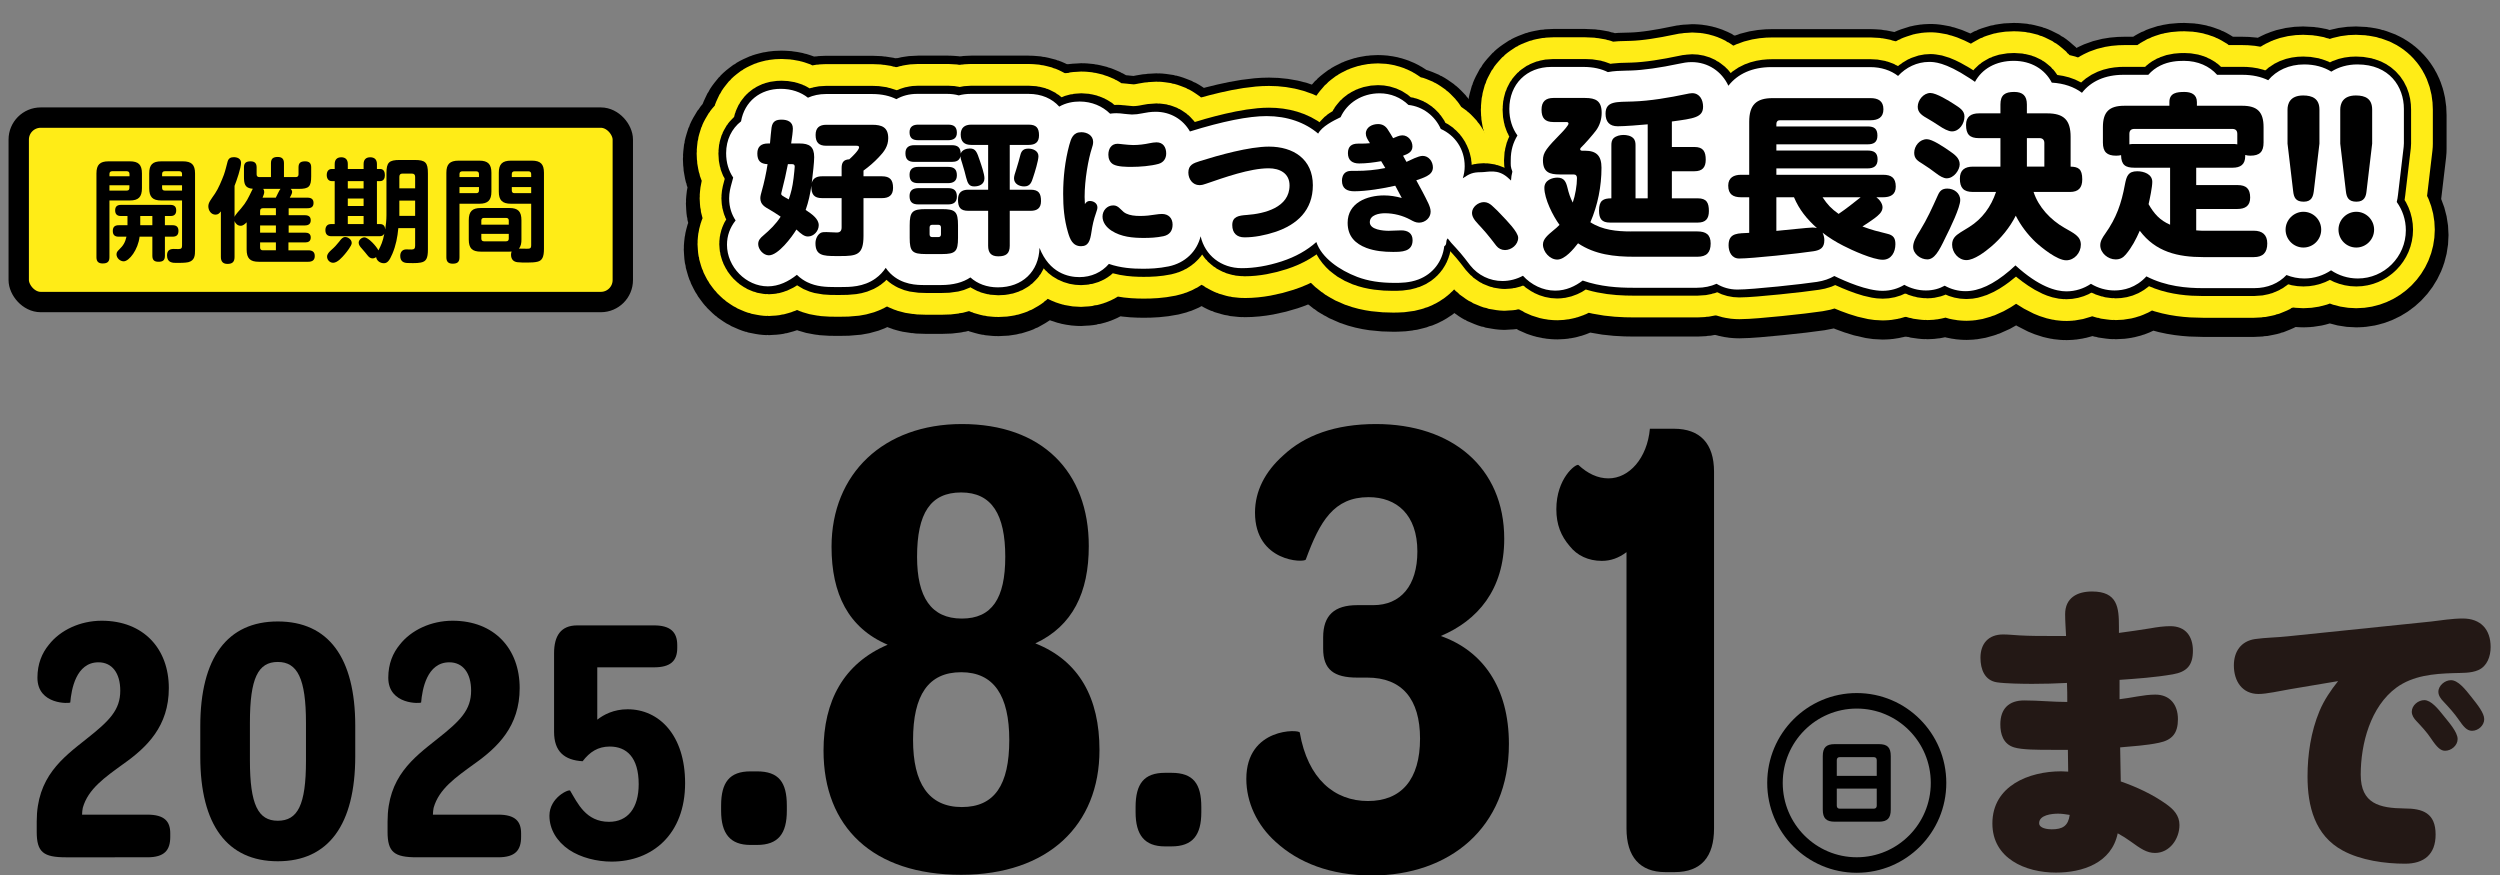
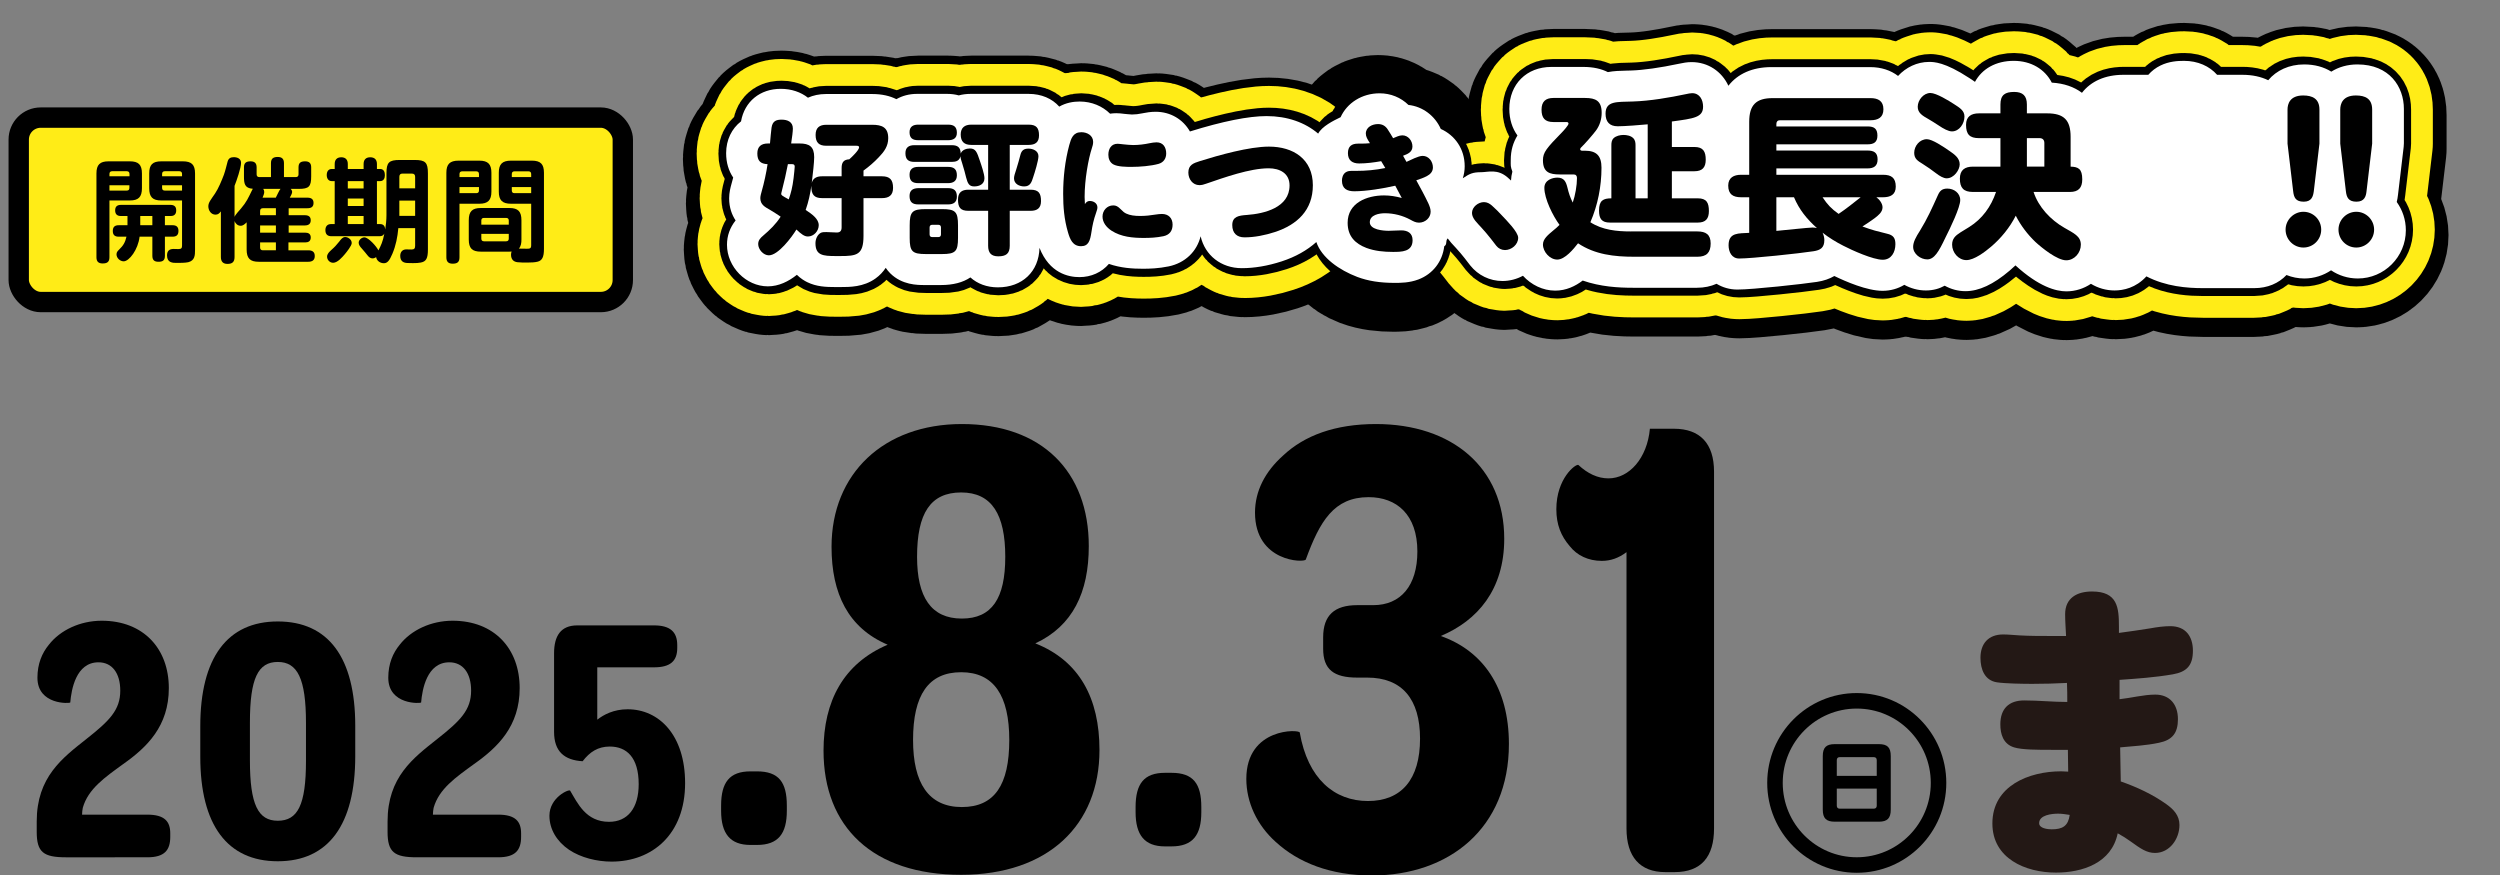
<svg xmlns="http://www.w3.org/2000/svg" id="_レイヤー_1" data-name="レイヤー 1" width="534" height="187" viewBox="0 0 534 187">
  <rect x="0" y="0" width="534" height="187" fill="#808080" stroke="none" />
  <defs>
    <style>
      .cls-1 {
        fill: #fff;
      }

      .cls-2 {
        fill: #150301;
      }

      .cls-3 {
        stroke: #ffec17;
        stroke-width: 25.92px;
      }

      .cls-3, .cls-4, .cls-5, .cls-6, .cls-7 {
        fill: none;
      }

      .cls-3, .cls-6, .cls-7, .cls-8 {
        stroke-linecap: round;
        stroke-linejoin: round;
      }

      .cls-4 {
        stroke-miterlimit: 10;
        stroke-width: 3.314px;
      }

      .cls-4, .cls-6, .cls-7, .cls-8 {
        stroke: #000;
      }

      .cls-9 {
        clip-path: url(#clippath);
      }

      .cls-6 {
        stroke-width: 31.789px;
      }

      .cls-7 {
        stroke-width: 16.628px;
      }

      .cls-8 {
        fill: #ffec17;
        stroke-width: 4.349px;
      }

      .cls-10 {
        fill: #231815;
      }
    </style>
    <clipPath id="clippath">
      <rect class="cls-5" width="534" height="187" />
    </clipPath>
  </defs>
  <g class="cls-9">
    <g>
      <g>
        <path d="M403.866,172.94c0,1.841-.73,2.573-2.545,2.573h-9.412c-1.834,0-2.564-.733-2.564-2.573v-11.44c0-1.822,.73-2.555,2.564-2.555h9.412c1.815,0,2.545,.695,2.545,2.555v11.44Zm-2.994-10.576c0-.413-.224-.639-.636-.639h-7.279c-.393,0-.618,.225-.618,.639v3.363h8.533v-3.363Zm-8.533,9.731c0,.394,.225,.638,.618,.638h7.279c.412,0,.636-.244,.636-.638v-3.644h-8.533v3.644Z" />
        <g>
          <path d="M175.905,160.35c0-10.602,4.282-18.626,13.701-22.638-8.421-3.582-11.989-10.889-11.989-20.918,0-15.617,11.132-26.22,27.831-26.22,17.126,0,27.117,10.173,27.117,26.076,0,9.886-3.425,17.05-11.418,20.775,9.42,3.725,13.701,11.749,13.701,22.781,0,16.047-10.99,26.65-29.543,26.65-18.839,0-29.4-10.172-29.4-26.506Zm39.677-2.292c0-9.456-3.283-14.471-10.276-14.471s-10.276,4.871-10.276,14.471c0,9.17,3.283,14.328,10.419,14.328,6.993,0,10.133-4.729,10.133-14.328Zm-.856-39.115c0-9.026-2.855-13.755-9.42-13.755s-9.42,4.442-9.42,13.755c0,8.597,2.997,13.182,9.562,13.182,6.422,0,9.277-4.298,9.277-13.182Z" />
          <path d="M242.562,172.374c0-4.968,1.818-7.3,6.262-7.3h1.414c4.646,0,6.363,2.332,6.363,7.3v1.115c0,4.866-1.818,7.3-6.363,7.3h-1.414c-4.343,0-6.262-2.433-6.262-7.3v-1.115Z" />
          <path d="M272.494,179.836c-3.996-3.582-6.28-8.453-6.28-13.468,0-11.032,11.418-10.602,11.418-9.886,1.713,9.886,7.421,14.615,14.557,14.615s11.132-4.585,11.132-13.325c0-8.453-3.854-13.038-11.275-13.038h-2.141c-4.995,0-7.279-1.719-7.279-6.161v-2.436c0-4.728,2.426-6.877,7.279-6.877h3.425c5.852,0,9.42-4.155,9.42-11.462,0-7.88-4.424-11.606-10.419-11.606-7.422,0-10.419,5.158-13.416,13.325-.285,.716-10.847,.573-10.847-10.029,0-4.585,2.141-8.74,5.994-12.179,4.567-4.298,11.132-6.734,19.838-6.734,16.27,0,27.403,9.313,27.403,24.5,0,10.889-5.709,17.48-13.558,20.775,8.991,3.152,14.557,11.032,14.557,23.068,0,18.053-12.845,28.082-29.258,28.082-8.849,0-15.699-2.723-20.552-7.164Z" />
          <path d="M347.42,176.97v-59.03c-1.713,1.29-3.425,1.863-5.281,1.863-2.855,0-5.281-1.146-6.851-3.152-1.855-2.149-2.854-4.585-2.854-7.88,0-6.591,4.139-9.743,4.71-9.456,1.998,1.862,4.139,2.865,6.423,2.865,4.425,0,8.278-4.298,8.849-10.602h5.138c5.566,0,8.563,3.152,8.563,9.17v76.223c0,6.018-2.712,9.313-8.421,9.313h-1.998c-5.423,0-8.278-3.296-8.278-9.313Z" />
        </g>
        <g>
          <path d="M7.843,177.686v-2.221c0-9.494,5.491-13.552,10.601-17.61,4.957-3.905,7.245-6.202,7.245-10.336,0-3.752-1.754-6.049-4.652-6.049-4.805,0-5.796,5.819-6.025,8.575,0,.23-7.017,.613-7.017-5.283,0-2.986,.991-5.283,2.441-7.044,2.441-3.139,6.711-5.13,11.288-5.13,8.923,0,14.338,5.972,14.338,14.394,0,8.116-4.652,12.633-9.762,16.232-3.89,2.833-7.474,5.283-8.618,9.341-.077,.459-.153,.919-.153,1.454h13.957c3.661,0,4.881,1.455,4.881,3.982v.765c0,2.833-1.22,4.364-4.881,4.364H14.097c-4.805,0-6.254-1.072-6.254-5.436Z" />
          <path d="M42.782,161.684v-6.584c0-14.624,5.796-22.357,16.55-22.357,10.83,0,16.55,7.733,16.55,22.28v6.508c0,14.624-5.72,22.434-16.55,22.434-10.754,0-16.55-7.733-16.55-22.281Zm22.575,.842v-8.116c0-9.494-1.83-13.016-6.025-13.016s-5.949,3.445-5.949,12.939v8.116c0,9.417,1.754,12.863,5.949,12.863,4.271,0,6.025-3.369,6.025-12.786Z" />
          <path d="M82.784,177.686v-2.221c0-9.494,5.491-13.552,10.601-17.61,4.957-3.905,7.245-6.202,7.245-10.336,0-3.752-1.754-6.049-4.652-6.049-4.805,0-5.796,5.819-6.025,8.575,0,.23-7.017,.613-7.017-5.283,0-2.986,.991-5.283,2.441-7.044,2.441-3.139,6.711-5.13,11.287-5.13,8.923,0,14.338,5.972,14.338,14.394,0,8.116-4.652,12.633-9.762,16.232-3.89,2.833-7.474,5.283-8.618,9.341-.076,.459-.153,.919-.153,1.454h13.957c3.661,0,4.881,1.455,4.881,3.982v.765c0,2.833-1.22,4.364-4.881,4.364h-17.389c-4.805,0-6.254-1.072-6.254-5.436Z" />
          <path d="M121.552,181.514c-2.593-1.761-4.195-4.364-4.195-7.274,0-3.905,4.195-5.743,4.424-5.36,1.602,2.68,3.356,6.661,8.313,6.661,3.966,0,6.33-2.91,6.33-8.04,0-5.742-2.593-8.039-6.178-8.039-2.517,0-4.271,1.149-5.796,3.139-3.89-.23-6.101-2.067-6.101-6.278v-16.768c0-3.752,1.449-5.972,4.957-5.972h16.397c3.432,0,4.958,1.378,4.958,4.211v.613c0,2.833-1.525,4.134-4.958,4.134h-12.126v11.179c1.373-1.072,3.508-2.22,6.483-2.22,6.712,0,12.279,5.513,12.279,15.772,0,10.949-7.017,16.768-15.711,16.768-3.127,0-6.559-.842-9.076-2.527Z" />
          <path d="M154.029,172.066c0-4.968,1.818-7.3,6.262-7.3h1.414c4.646,0,6.363,2.332,6.363,7.3v1.115c0,4.866-1.818,7.3-6.363,7.3h-1.414c-4.343,0-6.262-2.433-6.262-7.3v-1.115Z" />
        </g>
        <ellipse class="cls-4" cx="396.604" cy="167.231" rx="17.469" ry="17.537" />
        <g>
          <path class="cls-10" d="M441.112,131.193c0-3.474,2.547-4.851,5.746-4.851,5.485,0,5.746,3.474,5.746,7.538v1.311c2.285-.328,4.44-.59,6.725-.983,1.436-.262,2.873-.459,4.244-.459,3.265,0,4.832,2.163,4.832,5.244,0,3.146-1.306,4.523-4.309,5.047-3.787,.655-7.639,.918-11.361,1.18v4.13c2.481-.262,5.158-.983,7.639-.983,3.134,0,4.832,2.163,4.832,5.244,0,2.95-1.175,4.457-4.048,5.047-2.808,.59-5.55,.721-8.292,.983,.065,2.425,.065,4.851,.131,7.276,3.395,1.18,6.79,2.753,9.728,4.851,1.567,1.115,2.808,2.426,2.808,4.457,0,2.95-2.089,5.965-5.224,5.965-1.763,0-3.069-.917-5.158-2.425-.914-.656-1.828-1.245-2.808-1.77-1.306,6.358-7.509,8.39-13.189,8.39-6.529,0-13.581-3.015-13.581-10.488,0-8.062,7.835-11.143,14.691-11.143,.457,0,.98,.065,1.502,.065,0-1.573-.065-3.081-.065-4.654h-3.461c-2.938,0-6.334,0-8.031-.524-2.351-.721-2.938-2.884-2.938-4.916,0-3.343,1.828-5.113,5.093-5.113,3.069,0,6.138,.328,9.206,.328,0-1.311,0-2.687-.065-4.064-2.481,.131-4.962,.197-7.443,.197-2.024,0-5.811-.065-7.509-.328-2.612-.393-3.526-2.753-3.526-5.244,0-3.015,1.698-4.981,4.832-4.981,1.11,0,2.285,.131,3.461,.197,2.285,.131,4.57,.131,6.856,.131h3.134c-.065-1.573-.196-3.081-.196-4.654Zm-1.502,42.607c-1.306,0-4.048,.262-4.048,2.032,0,1.114,1.828,1.311,2.677,1.311,2.35,0,3.526-.721,3.852-3.081-.849-.131-1.698-.262-2.481-.262Z" />
-           <path class="cls-10" d="M489.298,147.187c-2.285,.393-5.158,1.049-6.856,1.049-3.526,0-5.289-2.753-5.289-6.096,0-2.95,1.502-5.178,4.505-5.637,2.35-.328,4.701-.328,7.052-.59l30.492-3.146c2.285-.262,4.57-.656,6.856-.656,3.787,0,5.942,2.294,5.942,6.096,0,1.967-.718,4.064-2.612,4.916-1.632,.721-3.656,.59-5.354,.656-4.244,.131-8.619,.524-12.145,3.081-5.55,4.064-7.639,11.995-7.639,18.616,0,6.227,4.048,7.145,9.337,7.211,3.918,0,6.66,.983,6.66,5.571,0,4.261-2.481,6.227-6.529,6.227-4.309,0-9.467-.721-13.32-2.818-5.942-3.212-7.509-9.439-7.509-15.797,0-4.719,.718-9.57,2.546-13.962,.98-2.36,2.416-4.457,3.983-6.424l-10.12,1.704Zm28.533,2.36c1.437,0,2.938,1.835,4.179,3.409,.914,1.18,2.938,3.343,2.938,4.916,0,1.376-1.371,2.491-2.677,2.491-.914,0-1.698-.656-3.003-2.622-.914-1.377-2.024-2.556-3.135-3.736-.522-.524-.979-1.245-.979-1.967,0-1.376,1.371-2.491,2.677-2.491Zm5.681-4.261c1.502,0,3.004,1.835,4.44,3.671,1.241,1.573,2.677,3.343,2.677,4.654,0,1.377-1.306,2.491-2.611,2.491-1.11,0-1.829-.918-2.873-2.425-.849-1.245-2.089-2.622-3.199-3.802-.588-.59-1.11-1.311-1.11-2.098,0-1.376,1.436-2.491,2.677-2.491Z" />
        </g>
      </g>
      <g>
        <rect class="cls-8" x="4" y="25.119" width="129.032" height="39.397" rx="4.697" ry="4.697" />
        <g>
          <path d="M23.377,54.954c0,1.009-.503,1.321-1.46,1.321-.909,0-1.316-.432-1.316-1.321v-17.899c0-1.874,.742-2.595,2.585-2.595h4.547c1.843,0,2.585,.721,2.585,2.595v3.147c0,1.874-.742,2.619-2.585,2.619h-4.356v12.133Zm4.284-17.803c0-.36-.191-.577-.574-.577h-3.135c-.383,0-.574,.216-.574,.577v.505h4.284v-.505Zm-4.284,2.427v1.129h3.709c.383,0,.55-.192,.55-.577v-.553h-4.26Zm13.474,8.529c.838,0,1.268,.36,1.268,1.225s-.431,1.225-1.268,1.225h-1.627v4.084c0,.985-.455,1.273-1.388,1.273-.909,0-1.292-.408-1.292-1.273v-4.084h-2.728c-.311,2.763-2.226,5.262-3.398,5.262-.766,0-1.532-.697-1.532-1.49,0-.456,.239-.697,.55-1.009,.886-.841,1.316-1.562,1.579-2.763h-1.651c-.838,0-1.268-.36-1.268-1.225s.431-1.225,1.268-1.225h1.867v-1.97h-1.436c-.79,0-1.197-.408-1.197-1.201,0-.841,.455-1.177,1.268-1.177h10.506c.814,0,1.268,.336,1.268,1.177,0,.769-.383,1.201-1.149,1.201h-1.268v1.97h1.627Zm-4.308-1.97h-2.585v1.97h2.585v-1.97Zm1.914-3.316c-1.867,0-2.585-.745-2.585-2.619v-3.147c0-1.874,.718-2.595,2.585-2.595h4.595c1.867,0,2.609,.721,2.609,2.595v16.265c0,1.249-.048,2.33-1.46,2.691-.646,.144-1.795,.144-2.489,.144-.766,0-2.034,0-2.034-1.586,0-.937,.455-1.393,1.388-1.393,.335,0,.694,.024,1.029,.024,.67,0,.79-.216,.79-.793v-9.586h-4.427Zm4.427-5.165v-.505c0-.36-.191-.577-.574-.577h-3.111c-.383,0-.574,.216-.574,.577v.505h4.26Zm-4.26,2.475c0,.384,.191,.577,.574,.577h3.686v-1.129h-4.26v.553Z" />
          <path d="M51.466,44.551c1.197-1.393,1.579-2.306,2.369-3.916,.072-.144,.12-.24,.168-.312-1.771-.12-1.891-1.129-1.891-2.667v-1.922c0-.961,.503-1.273,1.412-1.273,.862,0,1.292,.408,1.292,1.273v1.514c0,.36,.191,.577,.574,.577h2.489v-2.979c0-1.009,.527-1.321,1.46-1.321,.885,0,1.316,.432,1.316,1.321v2.979h2.537c.383,0,.574-.216,.574-.577v-1.514c0-.985,.503-1.273,1.412-1.273,.885,0,1.292,.408,1.292,1.273v1.922c0,2.21-.479,2.691-2.68,2.691h-1.699c.191,.192,.311,.408,.311,.673,0,.312-.335,.913-.503,1.201h3.757c.79,0,1.316,.288,1.316,1.129,0,.865-.527,1.129-1.316,1.129h-3.997v1.49h3.446c.742,0,1.268,.264,1.268,1.081s-.526,1.105-1.268,1.105h-3.446v1.538h3.518c.694,0,1.197,.264,1.197,1.033,0,.793-.503,1.057-1.197,1.057h-3.566v1.682h4.212c.838,0,1.412,.288,1.412,1.225,0,.913-.574,1.225-1.412,1.225h-10.554c-1.867,0-2.585-.745-2.585-2.619v-5.814c-.359,.36-.742,.745-1.292,.745-.598,0-1.101-.456-1.292-1.009v7.688c0,1.033-.479,1.466-1.508,1.466-.981,0-1.412-.529-1.412-1.466v-9.754c-.335,.408-.574,.697-1.149,.697-.957,0-1.532-.913-1.532-1.778,0-.817,.526-1.393,1.436-2.739,.718-1.057,1.436-2.811,1.891-4.012,.311-.865,.55-1.922,.79-2.811,.191-.673,.622-.937,1.316-.937,.766,0,1.556,.312,1.556,1.225,0,1.057-.957,3.82-1.388,4.901v6.631c.168-.48,1.005-1.345,1.364-1.778Zm7.467,1.417v-1.49h-2.8c-.383,0-.574,.216-.574,.577v.913h3.374Zm-3.374,2.186v1.538h3.374v-1.538h-3.374Zm3.374,3.628h-3.374v1.105c0,.36,.191,.577,.574,.577h2.8v-1.682Zm-.024-9.562c.215-.408,.766-1.634,1.005-1.874h-3.686c.144,.216,.215,.408,.215,.673,0,.336-.215,.865-.359,1.201h2.824Z" />
          <path d="M82.547,46.016v-8.985c0-2.33,.526-2.859,2.848-2.859h3.159c2.321,0,2.848,.529,2.848,2.859v16.265c0,1.874-.359,2.571-1.532,2.787-.455,.096-.981,.12-1.675,.12-.311,0-.694,0-1.173-.024-.694-.024-1.532-.264-1.532-1.514,0-.817,.455-1.393,1.292-1.393,.383,0,.742,.024,1.125,.024,.574,0,.766-.24,.766-.793v-3.772h-3.59c-.168,1.898-.527,3.724-1.268,5.478-.622,1.466-1.077,2.018-1.819,2.018-.766,0-1.532-.504-1.651-1.297-.239,.168-.503,.264-.766,.264-.407,0-.742-.216-1.077-.649-.335-.408-.718-.913-1.268-1.514-.287-.312-.622-.721-.622-1.177,0-.649,.694-1.153,1.221-1.153,.886,0,2.68,2.042,2.991,2.787,.527-.985,.957-1.874,1.268-3.58-.263,.48-.622,.553-1.125,.553h-10.171c-.862,0-1.292-.432-1.292-1.321,0-.721,.383-1.273,1.173-1.273h.814v-9.178h-.622c-.766,0-1.077-.625-1.077-1.297,0-.697,.311-1.297,1.077-1.297h.622v-1.057c0-.913,.479-1.442,1.412-1.442,.909,0,1.388,.529,1.388,1.442v1.057h3.374v-1.057c0-.937,.503-1.442,1.412-1.442,.933,0,1.436,.505,1.436,1.442v1.057h.67c.79,0,1.029,.625,1.029,1.321s-.287,1.273-1.029,1.273h-.67v9.178h.694c.742,0,1.029,.48,1.077,1.153,.144-.985,.263-1.994,.263-3.003Zm-7.419,5.91c0,.553-1.077,1.898-1.46,2.354-.574,.673-1.579,1.85-2.513,1.85-.694,0-1.292-.601-1.292-1.297,0-.601,.479-1.033,.886-1.417,.766-.673,1.077-1.033,1.723-1.826,.407-.553,.742-.961,1.268-.961,.55,0,1.388,.48,1.388,1.297Zm-.838-13.238v1.562h3.374v-1.562h-3.374Zm0,3.724v1.586h3.374v-1.586h-3.374Zm0,3.724v1.73h3.374v-1.73h-3.374Zm14.383-5.91v-2.451c0-.48-.239-.697-.718-.697h-1.962c-.479,0-.694,.216-.694,.697v2.451h3.374Zm0,5.886v-3.267h-3.374v3.267h3.374Z" />
          <path d="M98.144,54.978c0,1.033-.503,1.345-1.46,1.345-.909,0-1.34-.432-1.34-1.345v-18.067c0-1.85,.742-2.595,2.609-2.595h4.427c1.843,0,2.585,.745,2.585,2.595v4.012c0,1.85-.742,2.595-2.585,2.595h-4.236v11.46Zm4.164-17.803c0-.36-.191-.577-.574-.577h-3.015c-.383,0-.574,.216-.574,.577v.649h4.164v-.649Zm-4.164,4.084h3.59c.383,0,.574-.192,.574-.577v-.721h-4.164v1.297Zm10.65,12.493h-6.079c-1.867,0-2.585-.721-2.585-2.595v-4.108c0-1.874,.718-2.619,2.585-2.619h6.079c1.867,0,2.585,.745,2.585,2.619v4.108c0,.697-.072,1.393-.55,1.946,.574,.024,1.149,.024,1.723,.024,.646,0,.909-.048,.909-.769v-8.841h-4.308c-1.867,0-2.609-.745-2.609-2.595v-4.012c0-1.85,.742-2.595,2.609-2.595h4.451c1.867,0,2.585,.745,2.585,2.595v16.265c0,1.754-.407,2.475-1.34,2.715-.527,.144-1.292,.192-2.178,.192-.766,0-1.555,0-2.13-.072-.838-.096-1.364-.577-1.388-1.586,0-.24,.048-.456,.12-.697-.168,.024-.311,.024-.479,.024Zm-.12-5.766v-.889c0-.36-.191-.553-.574-.553h-4.715c-.383,0-.574,.192-.574,.553v.889h5.863Zm-5.863,2.979c0,.384,.191,.577,.574,.577h4.715c.383,0,.574-.192,.574-.577v-1.009h-5.863v1.009Zm10.65-13.142v-.649c0-.36-.191-.577-.574-.577h-2.991c-.383,0-.574,.216-.574,.577v.649h4.14Zm-4.14,2.138v.721c0,.384,.191,.577,.55,.577h3.59v-1.297h-4.14Z" />
        </g>
      </g>
      <g>
        <g>
          <g>
            <path class="cls-6" d="M175.581,38.81h4.189v-1.768c0-1.189,.425-1.798,1.639-1.859,.486-.427,2.095-1.95,2.095-2.56,0-.305-.303-.335-.577-.335h-6.436c-1.609,0-2.277-.731-2.277-2.316,0-1.524,.82-2.164,2.277-2.164h9.805c2.064,0,3.43,.518,3.43,2.865,0,1.706-.88,2.895-2.003,4.053-1.002,1.067-2.095,2.012-3.279,2.865v1.219h3.947c1.7,0,2.368,.762,2.368,2.469,0,1.585-.88,2.194-2.368,2.194h-3.947v8.076c0,4.053-1.427,4.297-4.948,4.297h-.971c-2.762,0-4.341-.153-4.341-2.743,0-.853,.395-1.829,1.154-2.225,.303-.153,.789-.153,1.184-.153,.729,0,1.488,.091,2.216,.091s1.032-.366,1.032-1.097v-6.248h-4.189c-1.7,0-2.307-.792-2.277-2.621-.243,1.737-.607,3.413-1.214,5.15,1.396,.914,2.793,1.92,2.793,3.261,0,1.219-1.032,2.408-2.307,2.408-.759,0-1.397-.488-2.459-1.493-.971,1.615-3.886,5.516-5.889,5.516-1.154,0-2.277-1.249-2.277-2.408,0-.823,.486-1.31,1.062-1.798,1.457-1.25,2.702-2.438,3.734-4.053-.759-.518-1.518-1.006-2.337-1.493-1.032-.579-2.004-1.097-2.004-2.468,0-.427,.182-1.067,.304-1.493,.486-1.676,1.002-4.053,1.245-5.76-1.518-.061-2.186-.731-2.186-2.286,0-1.493,.85-2.133,2.277-2.133h.425c.091-1.097,.243-2.682,.334-3.383,.212-1.432,1.032-1.707,2.155-1.707,1.245,0,2.398,.457,2.398,1.889,0,.61-.152,1.829-.364,3.2h1.791c2.095,0,3.127,.67,3.127,2.926,0,1.128-.273,3.444-.516,5.486,.303-1.158,1.305-1.402,2.186-1.402Zm-8.561,3.047c-.122,.457-.152,.64-.152,.701,0,.274,.061,.335,1.609,1.189,.486-1.432,.789-2.56,1.032-4.541,.091-.671,.243-2.286,.243-2.469,0-.366-.182-.518-.547-.518h-.911c-.364,1.89-.789,3.779-1.275,5.638Z" />
            <path class="cls-6" d="M207.151,32.867c1.245,0,1.518,.732,2.155,2.651,.303,.884,.971,2.804,.971,3.718,0,1.25-1.063,1.737-2.186,1.737-1.093,0-1.397-.64-1.73-1.92-.212-.823-.425-1.737-.82-2.956-.152-.488-.364-1.067-.395-1.554-.212,.945-.941,1.189-1.821,1.189h-8.045c-1.275,0-1.882-.548-1.882-1.859,0-1.219,.728-1.707,1.882-1.707h8.045c1.275,0,1.852,.518,1.882,1.798,.243-.762,1.184-1.097,1.943-1.097Zm-4.614-5.089c1.184,0,1.852,.457,1.852,1.737,0,1.189-.789,1.585-1.852,1.585h-6.406c-1.214,0-1.852-.457-1.852-1.707,0-1.219,.789-1.615,1.852-1.615h6.406Zm-.031,9.021c1.275,0,1.882,.518,1.882,1.798,0,1.219-.759,1.676-1.882,1.676h-6.375c-1.245,0-1.852-.488-1.852-1.798,0-1.219,.728-1.676,1.852-1.676h6.375Zm.031,4.541c1.214,0,1.852,.518,1.852,1.798,0,1.219-.729,1.676-1.852,1.676h-6.406c-1.214,0-1.852-.488-1.852-1.798,0-1.219,.728-1.646,1.852-1.676h6.406Zm2.094,10.636c0,2.895-.546,3.444-3.43,3.444h-3.43c-2.914,0-3.461-.548-3.461-3.444v-2.682c0-2.926,.547-3.474,3.461-3.474h3.43c2.884,0,3.43,.548,3.43,3.474v2.682Zm-5.525-2.804c-.364,0-.546,.213-.546,.579v1.463c0,.366,.182,.579,.546,.579h1.336c.364,0,.547-.213,.547-.579v-1.463c0-.366-.182-.579-.547-.579h-1.336Zm16.575-7.497h4.463c1.73,0,2.216,.792,2.216,2.438,0,1.493-.82,2.073-2.216,2.073h-4.463v7.466c0,1.707-.82,2.255-2.459,2.255-1.518,0-2.156-.762-2.156-2.255v-7.466h-4.22c-1.73,0-2.216-.762-2.216-2.408,0-1.493,.789-2.103,2.216-2.103h4.22v-9.569h-3.612c-1.487,0-2.246-.701-2.246-2.225,0-1.463,.88-2.103,2.246-2.103h12.264c1.639,0,2.216,.701,2.216,2.286,0,1.493-.82,2.042-2.216,2.042h-4.037v9.569Zm5.009-2.682c-.334,1.067-.637,1.981-1.912,1.981-1.032,0-2.186-.518-2.186-1.737,0-.366,.152-.975,.516-2.011,.334-1.067,.577-1.92,.85-2.987,.243-.945,.729-1.341,1.73-1.341,.971,0,2.125,.488,2.125,1.615,0,.945-.789,3.505-1.123,4.48Z" />
            <path class="cls-6" d="M232.768,44.082c.82,0,1.639,.488,1.639,1.371,0,.305-.091,.61-.304,1.219-.486,1.371-.759,2.59-.971,4.053-.273,1.798-.607,3.017-2.216,3.017-1.791,0-2.368-1.493-2.793-2.956-.82-2.773-1.032-5.455-1.032-8.229,0-3.474,.395-7.04,1.305-10.422,.395-1.432,.82-2.743,2.58-2.743,1.245,0,2.52,.701,2.52,2.072,0,.457-.122,.914-.273,1.341-.759,2.316-1.548,6.735-1.548,10.392,0,.518,.03,1.036,.061,1.554,.243-.396,.546-.67,1.032-.67Zm5.009,.945c.607,0,1.002,.213,1.578,.792,.547,.548,.759,.731,1.184,.945,.82,.396,1.852,.518,3.005,.518,1.123,0,2.246-.122,3.339-.305,.425-.061,.881-.122,1.306-.122,1.396,0,2.277,.884,2.277,2.286,0,1.341-.668,2.194-1.973,2.469-1.487,.305-2.793,.366-4.189,.366-2.337,0-4.827-.213-6.891-1.554-1.063-.701-1.913-1.737-1.913-3.017s.971-2.377,2.277-2.377Zm.941-13.166c.334,0,.82,.091,1.245,.122,.698,.061,1.366,.152,2.064,.152,1.214,0,2.398-.152,3.552-.396,.486-.091,.971-.183,1.457-.183,1.396,0,2.064,1.036,2.064,2.377,0,1.097-.577,1.92-1.639,2.225-1.639,.457-4.037,.64-5.707,.64-1.123,0-3.005,0-3.977-.548-.729-.427-1.032-1.219-1.032-2.042,0-1.25,.607-2.347,1.973-2.347Z" />
            <path class="cls-6" d="M270.983,37.104c-4.038,0-9.532,1.981-13.357,3.291-.486,.183-.941,.305-1.427,.305-1.457,0-2.368-1.31-2.368-2.682,0-1.646,1.093-2.012,2.429-2.438,4.068-1.28,10.564-3.109,14.784-3.109,5.191,0,9.381,2.651,9.381,8.259,0,5.333-3.37,8.442-8.136,9.996-2.064,.671-4.311,1.128-6.466,1.128-1.67,0-2.611-.945-2.611-2.621,0-1.829,1.366-2.042,3.127-2.164,3.764-.274,9.107-1.585,9.107-6.309,0-2.621-2.125-3.657-4.463-3.657Z" />
            <path class="cls-6" d="M291.74,29.698c0-1.402,1.397-2.042,2.611-2.042,.88,0,1.548,.366,2.034,1.097,.425,.61,.789,1.28,1.184,1.92,.638-.244,1.275-.61,1.973-.61,1.245,0,2.155,1.158,2.155,2.377s-1.032,1.615-2.004,1.981c.243,.427,.486,.884,.729,1.31,.911-.396,2.52-1.28,3.461-1.28,1.305,0,2.186,1.219,2.186,2.469,0,.884-.547,1.463-1.306,1.859-.698,.366-1.487,.64-2.246,.884,.88,1.615,1.791,3.261,2.581,4.937,.243,.549,.486,1.128,.486,1.768,0,1.341-1.184,2.347-2.489,2.347-.698,0-1.245-.305-1.852-.64-1.639-.884-3.521-1.371-5.434-1.371-1.184,0-3.218,.335-3.218,1.92,0,1.615,2.884,1.828,4.038,1.828,.88,0,1.761-.091,2.671-.091,1.366,0,2.429,.579,2.429,2.103,0,2.499-2.368,2.499-4.22,2.499-1.913,0-3.855-.183-5.646-.853-2.398-.914-4.007-2.499-4.007-5.364,0-4.267,4.129-5.851,7.771-5.851,1.306,0,2.55,.213,3.795,.548-.455-.884-.911-1.737-1.396-2.621-2.489,.579-6.193,1.189-8.743,1.189-1.548,0-2.641-.549-2.641-2.286,0-.64,.212-1.341,.759-1.737,.425-.305,.911-.335,1.427-.335h.85c2.064,0,4.159-.183,6.223-.609l-.88-1.463c-1.548,.274-3.157,.488-4.705,.488-1.427,0-2.398-.64-2.398-2.194,0-1.463,.789-2.042,2.155-2.042h.638c.637,0,1.275-.03,1.912-.091-.577-.884-.88-1.432-.88-2.042Z" />
            <path class="cls-6" d="M321.461,54.566c-.728,0-1.396-.335-1.852-.914-.395-.488-.759-1.006-1.154-1.493-.668-.853-1.396-1.707-2.125-2.499-.728-.823-1.912-1.828-1.912-3.017,0-1.28,1.336-2.316,2.55-2.316,.668,0,1.214,.305,1.7,.731,.759,.67,1.488,1.402,2.186,2.164,.88,.945,3.43,3.474,3.43,4.724,0,1.463-1.427,2.621-2.823,2.621Z" />
            <path class="cls-6" d="M348.333,50.588h14.239c1.77,0,2.825,.643,2.825,2.571,0,1.966-.904,2.836-2.825,2.836h-13.523c-4.219,0-8.362-.454-11.979-2.874-.942,1.21-2.787,3.479-4.445,3.479-1.582,0-3.051-1.664-3.051-3.214,0-1.172,1.054-2.042,2.185-2.987,.49-.378,.942-.794,1.356-1.21-1.394-1.891-3.239-5.559-3.239-7.903,0-1.664,1.695-2.193,2.787-2.193,1.469,0,1.846,.945,2.147,2.155,.264,1.135,.603,2.155,1.13,3.177,.527-1.513,.904-3.668,.904-5.256,0-.454-.226-.756-.716-.756h-2.976c-2.109,0-3.578-.416-3.578-3.025,0-1.702,.753-2.571,4.143-6.05,.264-.264,1.318-1.437,1.318-1.777,0-.265-.226-.341-.414-.341h-2.825c-1.808,0-2.524-.87-2.524-2.647,0-1.702,.866-2.496,2.524-2.496h6.78c2.298,0,3.541,.643,3.541,3.176,0,1.361-.414,2.723-1.243,3.82-.715,.945-2.298,2.76-3.164,3.592-.075,.076-.189,.227-.189,.341,0,.264,.226,.34,.414,.34h.603c2.524,0,3.541,1.134,3.541,3.63,0,3.971-.791,7.979-2.373,11.647,2.561,1.664,5.65,1.966,8.626,1.966Zm14.314-7.071c1.884,0,2.373,.945,2.373,2.723,0,1.664-.716,2.458-2.373,2.458h-18.759c-1.77,0-2.335-.832-2.335-2.571,0-2.155,.904-2.609,2.637-2.609v-11.269c0-.605,.038-1.134,.49-1.588,.527-.492,1.394-.681,2.072-.681,.715,0,1.582,.151,2.109,.681,.452,.454,.49,1.021,.49,1.588v11.269h2.599v-15.807c-1.507,.152-4.972,.416-6.404,.416-1.733,0-2.599-.945-2.599-2.685,0-2.761,2.373-2.496,5.839-2.609,3.654-.113,7.835-.832,11.414-1.588,.339-.076,.866-.189,1.243-.189,1.62,0,2.335,1.437,2.335,2.874,0,2.307-1.921,2.533-6.667,3.176v5.445h4.822c1.883,0,2.411,.983,2.411,2.723,0,1.664-.753,2.458-2.411,2.458h-4.822v5.786h5.537Z" />
            <path class="cls-6" d="M402.108,45.445c0,1.021-.904,1.702-1.62,2.269-.866,.643-1.77,1.248-2.674,1.815,2.147,.794,3.126,1.021,5.274,1.55,1.318,.303,1.77,.908,1.77,2.231,0,1.702-.866,3.328-2.712,3.328-2.034,0-6.517-2.004-8.4-2.987-1.507-.756-3.164-1.777-4.445-2.798,.226,.492,.377,1.021,.377,1.588,0,1.626-.829,2.155-2.335,2.382-2.938,.454-13.146,1.55-15.858,1.55-1.582,0-2.26-1.399-2.26-2.836,0-2.798,2.185-2.496,4.407-2.647v-7.601h-1.733c-1.733,0-2.75-.643-2.75-2.496,0-1.702,1.205-2.307,2.75-2.307h1.733v-11.307c0-3.592,1.469-5.067,5.01-5.067h20.906c1.62,0,2.75,.605,2.75,2.382,0,1.74-1.13,2.345-2.75,2.345h-19.362c-.49,0-.753,.303-.753,.794v.529h19.512c1.394,0,2.072,.492,2.072,1.966,0,1.399-.791,1.853-2.072,1.853h-19.512v1.324h19.437c1.356,0,2.185,.416,2.185,1.891,0,1.437-.829,1.929-2.147,1.929h-19.475v1.361h22.789c1.77,0,2.712,.643,2.712,2.533,0,1.74-1.168,2.269-2.712,2.269h-1.431c.64,.454,1.318,1.323,1.318,2.155Zm-18.91-2.155h-3.767v7.185c1.394-.114,6.893-.719,7.722-.719,.301,0,.64,.038,.942,.113-2.147-1.929-3.767-3.895-4.897-6.58Zm6.102,0c1.055,1.588,1.883,2.458,3.428,3.554,1.733-1.172,3.089-2.269,4.709-3.554h-8.136Z" />
            <path class="cls-6" d="M418.704,43.894c0,1.55-2.109,5.937-3.164,8.017-1.394,2.95-2.373,4.651-3.88,4.651-1.394,0-3.013-1.134-3.013-2.685,0-1.021,.603-2.118,1.431-3.403,1.62-2.647,2.561-4.765,3.842-7.601,.414-.946,.904-1.437,2.034-1.437,1.394,0,2.75,.946,2.75,2.458Zm-2.9-4.651c-.64,0-1.469-.454-2.335-1.135-.791-.605-1.846-1.361-2.825-1.966-.979-.605-1.77-1.059-1.77-2.344,0-1.475,1.168-2.912,2.712-2.912,1.13,0,3.503,1.588,4.859,2.533,.979,.681,2.147,1.475,2.147,2.836,0,1.172-1.205,2.987-2.788,2.987Zm-3.465-18.227c1.243,0,3.955,1.664,5.048,2.382,1.243,.794,2.222,1.399,2.222,2.647,0,1.513-1.092,3.176-2.674,3.176-.753,0-1.808-.567-2.863-1.286-.791-.53-1.544-.983-2.185-1.361-1.281-.719-2.26-1.324-2.26-2.609,0-1.437,1.243-2.95,2.712-2.95Zm12.92,32.861c-1.243,1.059-3.579,2.836-5.236,2.836-1.695,0-3.051-1.626-3.051-3.29,0-1.286,.678-1.928,1.808-2.647,.527-.34,1.168-.719,1.846-1.134,2.788-1.74,4.671-4.349,5.726-7.488h-4.935c-1.996,0-2.787-.87-2.787-2.836,0-1.853,1.055-2.571,2.787-2.571h5.876v-6.088h-4.596c-1.996,0-2.75-.832-2.75-2.836,0-1.777,1.092-2.458,2.75-2.458h4.596v-1.891c0-2.08,1.017-2.685,2.938-2.685,1.846,0,2.712,.832,2.712,2.685v1.891h4.332c3.579,0,5.01,1.437,5.01,5.029v6.353c1.62,.038,2.486,.454,2.486,2.723,0,1.815-.829,2.685-2.637,2.685h-7.76c1.055,3.252,3.654,5.975,6.554,7.639,1.996,1.172,3.541,1.777,3.541,3.63,0,1.702-1.356,3.328-3.126,3.328-1.921,0-5.198-2.647-6.592-3.933-1.695-1.626-3.127-3.517-4.181-5.596-1.281,2.533-3.164,4.84-5.311,6.656Zm11.413-17.13v-5.067c0-.643-.377-1.021-1.017-1.021h-2.712v6.088h3.729Z" />
            <path class="cls-6" d="M471.293,50.436h10.133c1.808,0,2.863,.869,2.863,2.723,0,1.966-.942,2.912-2.863,2.912h-10.811c-5.424,0-10.17-1.097-13.561-5.634-.791,1.815-1.695,3.554-2.976,5.067-.603,.719-1.243,1.059-2.185,1.059-1.62,0-3.277-1.361-3.277-3.025,0-.945,.527-1.702,1.055-2.458,2.411-3.403,3.465-6.466,4.219-10.55,.339-1.702,.64-2.798,2.637-2.798,1.394,0,3.202,.605,3.202,2.269,0,1.097-.527,3.63-.791,4.764,1.168,2.042,2.411,3.441,4.595,4.387v-12.176h-7.609c-1.921,0-2.825-.567-2.863-2.685-.339,.076-.678,.114-1.055,.114-1.959,0-2.825-.794-2.825-2.798v-3.29c0-3.252,1.318-4.576,4.596-4.576h9.605v-.794c0-1.966,1.62-2.155,3.202-2.155,1.469,0,2.674,.529,2.674,2.155v.794h9.681c3.24,0,4.558,1.324,4.558,4.576v3.29c0,1.966-.829,2.798-2.825,2.798-.377,0-.716-.038-1.092-.151v.227c0,1.815-1.017,2.496-2.712,2.496h-7.76v3.706h8.815c1.883,0,2.712,.794,2.712,2.685,0,1.777-1.093,2.42-2.712,2.42h-8.815v4.576c.716,.076,1.432,.076,2.185,.076Zm6.592-20.685c0-.719-.377-1.059-1.055-1.059h-20.943c-.678,0-1.055,.34-1.055,1.059v2.231c.377-.076,.716-.076,1.093-.076h20.943c.339,0,.64,0,1.017,.076v-2.231Z" />
            <path class="cls-6" d="M495.809,50.209c0,2.118-1.695,3.819-3.805,3.819-2.072,0-3.804-1.702-3.804-3.819s1.77-3.819,3.804-3.819c2.109,0,3.805,1.702,3.805,3.819Zm-3.729-5.975c-1.733,0-2.109-.908-2.26-2.231l-1.205-10.172v-7.261c0-1.21,.49-3.025,3.352-3.025,1.959,0,3.465,.681,3.465,3.025v7.261l-1.205,10.172c-.151,1.097-.452,2.231-2.147,2.231Zm15.03,5.975c0,2.118-1.733,3.819-3.804,3.819-2.109,0-3.805-1.702-3.805-3.819s1.733-3.819,3.805-3.819,3.804,1.702,3.804,3.819Zm-3.767-5.975c-1.695,0-2.109-.908-2.26-2.231l-1.205-10.172v-7.261c0-1.21,.49-3.025,3.352-3.025,1.996,0,3.465,.681,3.465,3.025v7.261l-1.205,10.172c-.113,1.097-.452,2.231-2.147,2.231Z" />
          </g>
          <g>
            <path class="cls-3" d="M175.581,37.655h4.189v-1.768c0-1.189,.425-1.798,1.639-1.859,.486-.427,2.095-1.95,2.095-2.56,0-.305-.303-.335-.577-.335h-6.436c-1.609,0-2.277-.731-2.277-2.316,0-1.524,.82-2.164,2.277-2.164h9.805c2.064,0,3.43,.518,3.43,2.865,0,1.706-.88,2.895-2.003,4.053-1.002,1.067-2.095,2.012-3.279,2.865v1.219h3.947c1.7,0,2.368,.762,2.368,2.469,0,1.585-.88,2.194-2.368,2.194h-3.947v8.076c0,4.053-1.427,4.297-4.948,4.297h-.971c-2.762,0-4.341-.153-4.341-2.743,0-.853,.395-1.829,1.154-2.225,.303-.153,.789-.153,1.184-.153,.729,0,1.488,.091,2.216,.091s1.032-.366,1.032-1.097v-6.248h-4.189c-1.7,0-2.307-.792-2.277-2.621-.243,1.737-.607,3.413-1.214,5.15,1.396,.914,2.793,1.92,2.793,3.261,0,1.219-1.032,2.408-2.307,2.408-.759,0-1.397-.488-2.459-1.493-.971,1.615-3.886,5.516-5.889,5.516-1.154,0-2.277-1.249-2.277-2.408,0-.823,.486-1.31,1.062-1.798,1.457-1.25,2.702-2.438,3.734-4.053-.759-.518-1.518-1.006-2.337-1.493-1.032-.579-2.004-1.097-2.004-2.468,0-.427,.182-1.067,.304-1.493,.486-1.676,1.002-4.053,1.245-5.76-1.518-.061-2.186-.731-2.186-2.286,0-1.493,.85-2.133,2.277-2.133h.425c.091-1.097,.243-2.682,.334-3.383,.212-1.432,1.032-1.707,2.155-1.707,1.245,0,2.398,.457,2.398,1.889,0,.61-.152,1.829-.364,3.2h1.791c2.095,0,3.127,.67,3.127,2.926,0,1.128-.273,3.444-.516,5.486,.303-1.158,1.305-1.402,2.186-1.402Zm-8.561,3.047c-.122,.457-.152,.64-.152,.701,0,.274,.061,.335,1.609,1.189,.486-1.432,.789-2.56,1.032-4.541,.091-.671,.243-2.286,.243-2.469,0-.366-.182-.518-.547-.518h-.911c-.364,1.89-.789,3.779-1.275,5.638Z" />
            <path class="cls-3" d="M207.151,31.713c1.245,0,1.518,.732,2.155,2.651,.303,.884,.971,2.804,.971,3.718,0,1.25-1.063,1.737-2.186,1.737-1.093,0-1.397-.64-1.73-1.92-.212-.823-.425-1.737-.82-2.956-.152-.488-.364-1.067-.395-1.554-.212,.945-.941,1.189-1.821,1.189h-8.045c-1.275,0-1.882-.548-1.882-1.859,0-1.219,.728-1.707,1.882-1.707h8.045c1.275,0,1.852,.518,1.882,1.798,.243-.762,1.184-1.097,1.943-1.097Zm-4.614-5.089c1.184,0,1.852,.457,1.852,1.737,0,1.189-.789,1.585-1.852,1.585h-6.406c-1.214,0-1.852-.457-1.852-1.707,0-1.219,.789-1.615,1.852-1.615h6.406Zm-.031,9.021c1.275,0,1.882,.518,1.882,1.798,0,1.219-.759,1.676-1.882,1.676h-6.375c-1.245,0-1.852-.488-1.852-1.798,0-1.219,.728-1.676,1.852-1.676h6.375Zm.031,4.541c1.214,0,1.852,.518,1.852,1.798,0,1.219-.729,1.676-1.852,1.676h-6.406c-1.214,0-1.852-.488-1.852-1.798,0-1.219,.728-1.646,1.852-1.676h6.406Zm2.094,10.636c0,2.895-.546,3.444-3.43,3.444h-3.43c-2.914,0-3.461-.548-3.461-3.444v-2.682c0-2.926,.547-3.474,3.461-3.474h3.43c2.884,0,3.43,.548,3.43,3.474v2.682Zm-5.525-2.804c-.364,0-.546,.213-.546,.579v1.463c0,.366,.182,.579,.546,.579h1.336c.364,0,.547-.213,.547-.579v-1.463c0-.366-.182-.579-.547-.579h-1.336Zm16.575-7.497h4.463c1.73,0,2.216,.792,2.216,2.438,0,1.493-.82,2.073-2.216,2.073h-4.463v7.466c0,1.707-.82,2.255-2.459,2.255-1.518,0-2.156-.762-2.156-2.255v-7.466h-4.22c-1.73,0-2.216-.762-2.216-2.408,0-1.493,.789-2.103,2.216-2.103h4.22v-9.569h-3.612c-1.487,0-2.246-.701-2.246-2.225,0-1.463,.88-2.103,2.246-2.103h12.264c1.639,0,2.216,.701,2.216,2.286,0,1.493-.82,2.042-2.216,2.042h-4.037v9.569Zm5.009-2.682c-.334,1.067-.637,1.981-1.912,1.981-1.032,0-2.186-.518-2.186-1.737,0-.366,.152-.975,.516-2.011,.334-1.067,.577-1.92,.85-2.987,.243-.945,.729-1.341,1.73-1.341,.971,0,2.125,.488,2.125,1.615,0,.945-.789,3.505-1.123,4.48Z" />
            <path class="cls-3" d="M232.768,42.928c.82,0,1.639,.488,1.639,1.371,0,.305-.091,.61-.304,1.219-.486,1.371-.759,2.59-.971,4.053-.273,1.798-.607,3.017-2.216,3.017-1.791,0-2.368-1.493-2.793-2.956-.82-2.773-1.032-5.455-1.032-8.229,0-3.474,.395-7.04,1.305-10.422,.395-1.432,.82-2.743,2.58-2.743,1.245,0,2.52,.701,2.52,2.072,0,.457-.122,.914-.273,1.341-.759,2.316-1.548,6.735-1.548,10.392,0,.518,.03,1.036,.061,1.554,.243-.396,.546-.67,1.032-.67Zm5.009,.945c.607,0,1.002,.213,1.578,.792,.547,.548,.759,.731,1.184,.945,.82,.396,1.852,.518,3.005,.518,1.123,0,2.246-.122,3.339-.305,.425-.061,.881-.122,1.306-.122,1.396,0,2.277,.884,2.277,2.286,0,1.341-.668,2.194-1.973,2.469-1.487,.305-2.793,.366-4.189,.366-2.337,0-4.827-.213-6.891-1.554-1.063-.701-1.913-1.737-1.913-3.017s.971-2.377,2.277-2.377Zm.941-13.166c.334,0,.82,.091,1.245,.122,.698,.061,1.366,.152,2.064,.152,1.214,0,2.398-.152,3.552-.396,.486-.091,.971-.183,1.457-.183,1.396,0,2.064,1.036,2.064,2.377,0,1.097-.577,1.92-1.639,2.225-1.639,.457-4.037,.64-5.707,.64-1.123,0-3.005,0-3.977-.548-.729-.427-1.032-1.219-1.032-2.042,0-1.25,.607-2.347,1.973-2.347Z" />
            <path class="cls-3" d="M270.983,35.949c-4.038,0-9.532,1.981-13.357,3.291-.486,.183-.941,.305-1.427,.305-1.457,0-2.368-1.31-2.368-2.682,0-1.646,1.093-2.012,2.429-2.438,4.068-1.28,10.564-3.109,14.784-3.109,5.191,0,9.381,2.651,9.381,8.259,0,5.333-3.37,8.442-8.136,9.996-2.064,.671-4.311,1.128-6.466,1.128-1.67,0-2.611-.945-2.611-2.621,0-1.829,1.366-2.042,3.127-2.164,3.764-.274,9.107-1.585,9.107-6.309,0-2.621-2.125-3.657-4.463-3.657Z" />
-             <path class="cls-3" d="M291.74,28.543c0-1.402,1.397-2.042,2.611-2.042,.88,0,1.548,.366,2.034,1.097,.425,.61,.789,1.28,1.184,1.92,.638-.244,1.275-.61,1.973-.61,1.245,0,2.155,1.158,2.155,2.377s-1.032,1.615-2.004,1.981c.243,.427,.486,.884,.729,1.31,.911-.396,2.52-1.28,3.461-1.28,1.305,0,2.186,1.219,2.186,2.469,0,.884-.547,1.463-1.306,1.859-.698,.366-1.487,.64-2.246,.884,.88,1.615,1.791,3.261,2.581,4.937,.243,.549,.486,1.128,.486,1.768,0,1.341-1.184,2.347-2.489,2.347-.698,0-1.245-.305-1.852-.64-1.639-.884-3.521-1.371-5.434-1.371-1.184,0-3.218,.335-3.218,1.92,0,1.615,2.884,1.828,4.038,1.828,.88,0,1.761-.091,2.671-.091,1.366,0,2.429,.579,2.429,2.103,0,2.499-2.368,2.499-4.22,2.499-1.913,0-3.855-.183-5.646-.853-2.398-.914-4.007-2.499-4.007-5.364,0-4.267,4.129-5.851,7.771-5.851,1.306,0,2.55,.213,3.795,.548-.455-.884-.911-1.737-1.396-2.621-2.489,.579-6.193,1.189-8.743,1.189-1.548,0-2.641-.549-2.641-2.286,0-.64,.212-1.341,.759-1.737,.425-.305,.911-.335,1.427-.335h.85c2.064,0,4.159-.183,6.223-.609l-.88-1.463c-1.548,.274-3.157,.488-4.705,.488-1.427,0-2.398-.64-2.398-2.194,0-1.463,.789-2.042,2.155-2.042h.638c.637,0,1.275-.03,1.912-.091-.577-.884-.88-1.432-.88-2.042Z" />
            <path class="cls-3" d="M321.461,53.411c-.728,0-1.396-.335-1.852-.914-.395-.488-.759-1.006-1.154-1.493-.668-.853-1.396-1.707-2.125-2.499-.728-.823-1.912-1.828-1.912-3.017,0-1.28,1.336-2.316,2.55-2.316,.668,0,1.214,.305,1.7,.731,.759,.67,1.488,1.402,2.186,2.164,.88,.945,3.43,3.474,3.43,4.724,0,1.463-1.427,2.621-2.823,2.621Z" />
            <path class="cls-3" d="M348.333,49.433h14.239c1.77,0,2.825,.643,2.825,2.571,0,1.966-.904,2.836-2.825,2.836h-13.523c-4.219,0-8.362-.454-11.979-2.874-.942,1.21-2.787,3.479-4.445,3.479-1.582,0-3.051-1.664-3.051-3.214,0-1.172,1.054-2.042,2.185-2.987,.49-.378,.942-.794,1.356-1.21-1.394-1.891-3.239-5.559-3.239-7.903,0-1.664,1.695-2.193,2.787-2.193,1.469,0,1.846,.945,2.147,2.155,.264,1.135,.603,2.155,1.13,3.177,.527-1.513,.904-3.668,.904-5.256,0-.454-.226-.756-.716-.756h-2.976c-2.109,0-3.578-.416-3.578-3.025,0-1.702,.753-2.571,4.143-6.05,.264-.264,1.318-1.437,1.318-1.777,0-.265-.226-.341-.414-.341h-2.825c-1.808,0-2.524-.87-2.524-2.647,0-1.702,.866-2.496,2.524-2.496h6.78c2.298,0,3.541,.643,3.541,3.176,0,1.361-.414,2.723-1.243,3.82-.715,.945-2.298,2.76-3.164,3.592-.075,.076-.189,.227-.189,.341,0,.264,.226,.34,.414,.34h.603c2.524,0,3.541,1.134,3.541,3.63,0,3.971-.791,7.979-2.373,11.647,2.561,1.664,5.65,1.966,8.626,1.966Zm14.314-7.071c1.884,0,2.373,.945,2.373,2.723,0,1.664-.716,2.458-2.373,2.458h-18.759c-1.77,0-2.335-.832-2.335-2.571,0-2.155,.904-2.609,2.637-2.609v-11.269c0-.605,.038-1.134,.49-1.588,.527-.492,1.394-.681,2.072-.681,.715,0,1.582,.151,2.109,.681,.452,.454,.49,1.021,.49,1.588v11.269h2.599v-15.807c-1.507,.152-4.972,.416-6.404,.416-1.733,0-2.599-.945-2.599-2.685,0-2.761,2.373-2.496,5.839-2.609,3.654-.113,7.835-.832,11.414-1.588,.339-.076,.866-.189,1.243-.189,1.62,0,2.335,1.437,2.335,2.874,0,2.307-1.921,2.533-6.667,3.176v5.445h4.822c1.883,0,2.411,.983,2.411,2.723,0,1.664-.753,2.458-2.411,2.458h-4.822v5.786h5.537Z" />
            <path class="cls-3" d="M402.108,44.29c0,1.021-.904,1.702-1.62,2.269-.866,.643-1.77,1.248-2.674,1.815,2.147,.794,3.126,1.021,5.274,1.55,1.318,.303,1.77,.908,1.77,2.231,0,1.702-.866,3.328-2.712,3.328-2.034,0-6.517-2.004-8.4-2.987-1.507-.756-3.164-1.777-4.445-2.798,.226,.492,.377,1.021,.377,1.588,0,1.626-.829,2.155-2.335,2.382-2.938,.454-13.146,1.55-15.858,1.55-1.582,0-2.26-1.399-2.26-2.836,0-2.798,2.185-2.496,4.407-2.647v-7.601h-1.733c-1.733,0-2.75-.643-2.75-2.496,0-1.702,1.205-2.307,2.75-2.307h1.733v-11.307c0-3.592,1.469-5.067,5.01-5.067h20.906c1.62,0,2.75,.605,2.75,2.382,0,1.74-1.13,2.345-2.75,2.345h-19.362c-.49,0-.753,.303-.753,.794v.529h19.512c1.394,0,2.072,.492,2.072,1.966,0,1.399-.791,1.853-2.072,1.853h-19.512v1.324h19.437c1.356,0,2.185,.416,2.185,1.891,0,1.437-.829,1.929-2.147,1.929h-19.475v1.361h22.789c1.77,0,2.712,.643,2.712,2.533,0,1.74-1.168,2.269-2.712,2.269h-1.431c.64,.454,1.318,1.323,1.318,2.155Zm-18.91-2.155h-3.767v7.185c1.394-.114,6.893-.719,7.722-.719,.301,0,.64,.038,.942,.113-2.147-1.929-3.767-3.895-4.897-6.58Zm6.102,0c1.055,1.588,1.883,2.458,3.428,3.554,1.733-1.172,3.089-2.269,4.709-3.554h-8.136Z" />
            <path class="cls-3" d="M418.704,42.74c0,1.55-2.109,5.937-3.164,8.017-1.394,2.95-2.373,4.651-3.88,4.651-1.394,0-3.013-1.134-3.013-2.685,0-1.021,.603-2.118,1.431-3.403,1.62-2.647,2.561-4.765,3.842-7.601,.414-.946,.904-1.437,2.034-1.437,1.394,0,2.75,.946,2.75,2.458Zm-2.9-4.651c-.64,0-1.469-.454-2.335-1.135-.791-.605-1.846-1.361-2.825-1.966-.979-.605-1.77-1.059-1.77-2.344,0-1.475,1.168-2.912,2.712-2.912,1.13,0,3.503,1.588,4.859,2.533,.979,.681,2.147,1.475,2.147,2.836,0,1.172-1.205,2.987-2.788,2.987Zm-3.465-18.227c1.243,0,3.955,1.664,5.048,2.382,1.243,.794,2.222,1.399,2.222,2.647,0,1.513-1.092,3.176-2.674,3.176-.753,0-1.808-.567-2.863-1.286-.791-.53-1.544-.983-2.185-1.361-1.281-.719-2.26-1.324-2.26-2.609,0-1.437,1.243-2.95,2.712-2.95Zm12.92,32.861c-1.243,1.059-3.579,2.836-5.236,2.836-1.695,0-3.051-1.626-3.051-3.29,0-1.286,.678-1.928,1.808-2.647,.527-.34,1.168-.719,1.846-1.134,2.788-1.74,4.671-4.349,5.726-7.488h-4.935c-1.996,0-2.787-.87-2.787-2.836,0-1.853,1.055-2.571,2.787-2.571h5.876v-6.088h-4.596c-1.996,0-2.75-.832-2.75-2.836,0-1.777,1.092-2.458,2.75-2.458h4.596v-1.891c0-2.08,1.017-2.685,2.938-2.685,1.846,0,2.712,.832,2.712,2.685v1.891h4.332c3.579,0,5.01,1.437,5.01,5.029v6.353c1.62,.038,2.486,.454,2.486,2.723,0,1.815-.829,2.685-2.637,2.685h-7.76c1.055,3.252,3.654,5.975,6.554,7.639,1.996,1.172,3.541,1.777,3.541,3.63,0,1.702-1.356,3.328-3.126,3.328-1.921,0-5.198-2.647-6.592-3.933-1.695-1.626-3.127-3.517-4.181-5.596-1.281,2.533-3.164,4.84-5.311,6.656Zm11.413-17.13v-5.067c0-.643-.377-1.021-1.017-1.021h-2.712v6.088h3.729Z" />
            <path class="cls-3" d="M471.293,49.282h10.133c1.808,0,2.863,.869,2.863,2.723,0,1.966-.942,2.912-2.863,2.912h-10.811c-5.424,0-10.17-1.097-13.561-5.634-.791,1.815-1.695,3.554-2.976,5.067-.603,.719-1.243,1.059-2.185,1.059-1.62,0-3.277-1.361-3.277-3.025,0-.945,.527-1.702,1.055-2.458,2.411-3.403,3.465-6.466,4.219-10.55,.339-1.702,.64-2.798,2.637-2.798,1.394,0,3.202,.605,3.202,2.269,0,1.097-.527,3.63-.791,4.764,1.168,2.042,2.411,3.441,4.595,4.387v-12.176h-7.609c-1.921,0-2.825-.567-2.863-2.685-.339,.076-.678,.114-1.055,.114-1.959,0-2.825-.794-2.825-2.798v-3.29c0-3.252,1.318-4.576,4.596-4.576h9.605v-.794c0-1.966,1.62-2.155,3.202-2.155,1.469,0,2.674,.529,2.674,2.155v.794h9.681c3.24,0,4.558,1.324,4.558,4.576v3.29c0,1.966-.829,2.798-2.825,2.798-.377,0-.716-.038-1.092-.151v.227c0,1.815-1.017,2.496-2.712,2.496h-7.76v3.706h8.815c1.883,0,2.712,.794,2.712,2.685,0,1.777-1.093,2.42-2.712,2.42h-8.815v4.576c.716,.076,1.432,.076,2.185,.076Zm6.592-20.685c0-.719-.377-1.059-1.055-1.059h-20.943c-.678,0-1.055,.34-1.055,1.059v2.231c.377-.076,.716-.076,1.093-.076h20.943c.339,0,.64,0,1.017,.076v-2.231Z" />
            <path class="cls-3" d="M495.809,49.055c0,2.118-1.695,3.819-3.805,3.819-2.072,0-3.804-1.702-3.804-3.819s1.77-3.819,3.804-3.819c2.109,0,3.805,1.702,3.805,3.819Zm-3.729-5.975c-1.733,0-2.109-.908-2.26-2.231l-1.205-10.172v-7.261c0-1.21,.49-3.025,3.352-3.025,1.959,0,3.465,.681,3.465,3.025v7.261l-1.205,10.172c-.151,1.097-.452,2.231-2.147,2.231Zm15.03,5.975c0,2.118-1.733,3.819-3.804,3.819-2.109,0-3.805-1.702-3.805-3.819s1.733-3.819,3.805-3.819,3.804,1.702,3.804,3.819Zm-3.767-5.975c-1.695,0-2.109-.908-2.26-2.231l-1.205-10.172v-7.261c0-1.21,.49-3.025,3.352-3.025,1.996,0,3.465,.681,3.465,3.025v7.261l-1.205,10.172c-.113,1.097-.452,2.231-2.147,2.231Z" />
          </g>
          <g>
            <path class="cls-7" d="M175.581,37.655h4.189v-1.768c0-1.189,.425-1.798,1.639-1.859,.486-.427,2.095-1.95,2.095-2.56,0-.305-.303-.335-.577-.335h-6.436c-1.609,0-2.277-.731-2.277-2.316,0-1.524,.82-2.164,2.277-2.164h9.805c2.064,0,3.43,.518,3.43,2.865,0,1.706-.88,2.895-2.003,4.053-1.002,1.067-2.095,2.012-3.279,2.865v1.219h3.947c1.7,0,2.368,.762,2.368,2.469,0,1.585-.88,2.194-2.368,2.194h-3.947v8.076c0,4.053-1.427,4.297-4.948,4.297h-.971c-2.762,0-4.341-.153-4.341-2.743,0-.853,.395-1.829,1.154-2.225,.303-.153,.789-.153,1.184-.153,.729,0,1.488,.091,2.216,.091s1.032-.366,1.032-1.097v-6.248h-4.189c-1.7,0-2.307-.792-2.277-2.621-.243,1.737-.607,3.413-1.214,5.15,1.396,.914,2.793,1.92,2.793,3.261,0,1.219-1.032,2.408-2.307,2.408-.759,0-1.397-.488-2.459-1.493-.971,1.615-3.886,5.516-5.889,5.516-1.154,0-2.277-1.249-2.277-2.408,0-.823,.486-1.31,1.062-1.798,1.457-1.25,2.702-2.438,3.734-4.053-.759-.518-1.518-1.006-2.337-1.493-1.032-.579-2.004-1.097-2.004-2.468,0-.427,.182-1.067,.304-1.493,.486-1.676,1.002-4.053,1.245-5.76-1.518-.061-2.186-.731-2.186-2.286,0-1.493,.85-2.133,2.277-2.133h.425c.091-1.097,.243-2.682,.334-3.383,.212-1.432,1.032-1.707,2.155-1.707,1.245,0,2.398,.457,2.398,1.889,0,.61-.152,1.829-.364,3.2h1.791c2.095,0,3.127,.67,3.127,2.926,0,1.128-.273,3.444-.516,5.486,.303-1.158,1.305-1.402,2.186-1.402Zm-8.561,3.047c-.122,.457-.152,.64-.152,.701,0,.274,.061,.335,1.609,1.189,.486-1.432,.789-2.56,1.032-4.541,.091-.671,.243-2.286,.243-2.469,0-.366-.182-.518-.547-.518h-.911c-.364,1.89-.789,3.779-1.275,5.638Z" />
            <path class="cls-7" d="M207.151,31.713c1.245,0,1.518,.732,2.155,2.651,.303,.884,.971,2.804,.971,3.718,0,1.25-1.063,1.737-2.186,1.737-1.093,0-1.397-.64-1.73-1.92-.212-.823-.425-1.737-.82-2.956-.152-.488-.364-1.067-.395-1.554-.212,.945-.941,1.189-1.821,1.189h-8.045c-1.275,0-1.882-.548-1.882-1.859,0-1.219,.728-1.707,1.882-1.707h8.045c1.275,0,1.852,.518,1.882,1.798,.243-.762,1.184-1.097,1.943-1.097Zm-4.614-5.089c1.184,0,1.852,.457,1.852,1.737,0,1.189-.789,1.585-1.852,1.585h-6.406c-1.214,0-1.852-.457-1.852-1.707,0-1.219,.789-1.615,1.852-1.615h6.406Zm-.031,9.021c1.275,0,1.882,.518,1.882,1.798,0,1.219-.759,1.676-1.882,1.676h-6.375c-1.245,0-1.852-.488-1.852-1.798,0-1.219,.728-1.676,1.852-1.676h6.375Zm.031,4.541c1.214,0,1.852,.518,1.852,1.798,0,1.219-.729,1.676-1.852,1.676h-6.406c-1.214,0-1.852-.488-1.852-1.798,0-1.219,.728-1.646,1.852-1.676h6.406Zm2.094,10.636c0,2.895-.546,3.444-3.43,3.444h-3.43c-2.914,0-3.461-.548-3.461-3.444v-2.682c0-2.926,.547-3.474,3.461-3.474h3.43c2.884,0,3.43,.548,3.43,3.474v2.682Zm-5.525-2.804c-.364,0-.546,.213-.546,.579v1.463c0,.366,.182,.579,.546,.579h1.336c.364,0,.547-.213,.547-.579v-1.463c0-.366-.182-.579-.547-.579h-1.336Zm16.575-7.497h4.463c1.73,0,2.216,.792,2.216,2.438,0,1.493-.82,2.073-2.216,2.073h-4.463v7.466c0,1.707-.82,2.255-2.459,2.255-1.518,0-2.156-.762-2.156-2.255v-7.466h-4.22c-1.73,0-2.216-.762-2.216-2.408,0-1.493,.789-2.103,2.216-2.103h4.22v-9.569h-3.612c-1.487,0-2.246-.701-2.246-2.225,0-1.463,.88-2.103,2.246-2.103h12.264c1.639,0,2.216,.701,2.216,2.286,0,1.493-.82,2.042-2.216,2.042h-4.037v9.569Zm5.009-2.682c-.334,1.067-.637,1.981-1.912,1.981-1.032,0-2.186-.518-2.186-1.737,0-.366,.152-.975,.516-2.011,.334-1.067,.577-1.92,.85-2.987,.243-.945,.729-1.341,1.73-1.341,.971,0,2.125,.488,2.125,1.615,0,.945-.789,3.505-1.123,4.48Z" />
            <path class="cls-7" d="M232.768,42.928c.82,0,1.639,.488,1.639,1.371,0,.305-.091,.61-.304,1.219-.486,1.371-.759,2.59-.971,4.053-.273,1.798-.607,3.017-2.216,3.017-1.791,0-2.368-1.493-2.793-2.956-.82-2.773-1.032-5.455-1.032-8.229,0-3.474,.395-7.04,1.305-10.422,.395-1.432,.82-2.743,2.58-2.743,1.245,0,2.52,.701,2.52,2.072,0,.457-.122,.914-.273,1.341-.759,2.316-1.548,6.735-1.548,10.392,0,.518,.03,1.036,.061,1.554,.243-.396,.546-.67,1.032-.67Zm5.009,.945c.607,0,1.002,.213,1.578,.792,.547,.548,.759,.731,1.184,.945,.82,.396,1.852,.518,3.005,.518,1.123,0,2.246-.122,3.339-.305,.425-.061,.881-.122,1.306-.122,1.396,0,2.277,.884,2.277,2.286,0,1.341-.668,2.194-1.973,2.469-1.487,.305-2.793,.366-4.189,.366-2.337,0-4.827-.213-6.891-1.554-1.063-.701-1.913-1.737-1.913-3.017s.971-2.377,2.277-2.377Zm.941-13.166c.334,0,.82,.091,1.245,.122,.698,.061,1.366,.152,2.064,.152,1.214,0,2.398-.152,3.552-.396,.486-.091,.971-.183,1.457-.183,1.396,0,2.064,1.036,2.064,2.377,0,1.097-.577,1.92-1.639,2.225-1.639,.457-4.037,.64-5.707,.64-1.123,0-3.005,0-3.977-.548-.729-.427-1.032-1.219-1.032-2.042,0-1.25,.607-2.347,1.973-2.347Z" />
            <path class="cls-7" d="M270.983,35.949c-4.038,0-9.532,1.981-13.357,3.291-.486,.183-.941,.305-1.427,.305-1.457,0-2.368-1.31-2.368-2.682,0-1.646,1.093-2.012,2.429-2.438,4.068-1.28,10.564-3.109,14.784-3.109,5.191,0,9.381,2.651,9.381,8.259,0,5.333-3.37,8.442-8.136,9.996-2.064,.671-4.311,1.128-6.466,1.128-1.67,0-2.611-.945-2.611-2.621,0-1.829,1.366-2.042,3.127-2.164,3.764-.274,9.107-1.585,9.107-6.309,0-2.621-2.125-3.657-4.463-3.657Z" />
            <path class="cls-7" d="M291.74,28.543c0-1.402,1.397-2.042,2.611-2.042,.88,0,1.548,.366,2.034,1.097,.425,.61,.789,1.28,1.184,1.92,.638-.244,1.275-.61,1.973-.61,1.245,0,2.155,1.158,2.155,2.377s-1.032,1.615-2.004,1.981c.243,.427,.486,.884,.729,1.31,.911-.396,2.52-1.28,3.461-1.28,1.305,0,2.186,1.219,2.186,2.469,0,.884-.547,1.463-1.306,1.859-.698,.366-1.487,.64-2.246,.884,.88,1.615,1.791,3.261,2.581,4.937,.243,.549,.486,1.128,.486,1.768,0,1.341-1.184,2.347-2.489,2.347-.698,0-1.245-.305-1.852-.64-1.639-.884-3.521-1.371-5.434-1.371-1.184,0-3.218,.335-3.218,1.92,0,1.615,2.884,1.828,4.038,1.828,.88,0,1.761-.091,2.671-.091,1.366,0,2.429,.579,2.429,2.103,0,2.499-2.368,2.499-4.22,2.499-1.913,0-3.855-.183-5.646-.853-2.398-.914-4.007-2.499-4.007-5.364,0-4.267,4.129-5.851,7.771-5.851,1.306,0,2.55,.213,3.795,.548-.455-.884-.911-1.737-1.396-2.621-2.489,.579-6.193,1.189-8.743,1.189-1.548,0-2.641-.549-2.641-2.286,0-.64,.212-1.341,.759-1.737,.425-.305,.911-.335,1.427-.335h.85c2.064,0,4.159-.183,6.223-.609l-.88-1.463c-1.548,.274-3.157,.488-4.705,.488-1.427,0-2.398-.64-2.398-2.194,0-1.463,.789-2.042,2.155-2.042h.638c.637,0,1.275-.03,1.912-.091-.577-.884-.88-1.432-.88-2.042Z" />
            <path class="cls-7" d="M321.461,53.411c-.728,0-1.396-.335-1.852-.914-.395-.488-.759-1.006-1.154-1.493-.668-.853-1.396-1.707-2.125-2.499-.728-.823-1.912-1.828-1.912-3.017,0-1.28,1.336-2.316,2.55-2.316,.668,0,1.214,.305,1.7,.731,.759,.67,1.488,1.402,2.186,2.164,.88,.945,3.43,3.474,3.43,4.724,0,1.463-1.427,2.621-2.823,2.621Z" />
            <path class="cls-7" d="M348.333,49.433h14.239c1.77,0,2.825,.643,2.825,2.571,0,1.966-.904,2.836-2.825,2.836h-13.523c-4.219,0-8.362-.454-11.979-2.874-.942,1.21-2.787,3.479-4.445,3.479-1.582,0-3.051-1.664-3.051-3.214,0-1.172,1.054-2.042,2.185-2.987,.49-.378,.942-.794,1.356-1.21-1.394-1.891-3.239-5.559-3.239-7.903,0-1.664,1.695-2.193,2.787-2.193,1.469,0,1.846,.945,2.147,2.155,.264,1.135,.603,2.155,1.13,3.177,.527-1.513,.904-3.668,.904-5.256,0-.454-.226-.756-.716-.756h-2.976c-2.109,0-3.578-.416-3.578-3.025,0-1.702,.753-2.571,4.143-6.05,.264-.264,1.318-1.437,1.318-1.777,0-.265-.226-.341-.414-.341h-2.825c-1.808,0-2.524-.87-2.524-2.647,0-1.702,.866-2.496,2.524-2.496h6.78c2.298,0,3.541,.643,3.541,3.176,0,1.361-.414,2.723-1.243,3.82-.715,.945-2.298,2.76-3.164,3.592-.075,.076-.189,.227-.189,.341,0,.264,.226,.34,.414,.34h.603c2.524,0,3.541,1.134,3.541,3.63,0,3.971-.791,7.979-2.373,11.647,2.561,1.664,5.65,1.966,8.626,1.966Zm14.314-7.071c1.884,0,2.373,.945,2.373,2.723,0,1.664-.716,2.458-2.373,2.458h-18.759c-1.77,0-2.335-.832-2.335-2.571,0-2.155,.904-2.609,2.637-2.609v-11.269c0-.605,.038-1.134,.49-1.588,.527-.492,1.394-.681,2.072-.681,.715,0,1.582,.151,2.109,.681,.452,.454,.49,1.021,.49,1.588v11.269h2.599v-15.807c-1.507,.152-4.972,.416-6.404,.416-1.733,0-2.599-.945-2.599-2.685,0-2.761,2.373-2.496,5.839-2.609,3.654-.113,7.835-.832,11.414-1.588,.339-.076,.866-.189,1.243-.189,1.62,0,2.335,1.437,2.335,2.874,0,2.307-1.921,2.533-6.667,3.176v5.445h4.822c1.883,0,2.411,.983,2.411,2.723,0,1.664-.753,2.458-2.411,2.458h-4.822v5.786h5.537Z" />
            <path class="cls-7" d="M402.108,44.29c0,1.021-.904,1.702-1.62,2.269-.866,.643-1.77,1.248-2.674,1.815,2.147,.794,3.126,1.021,5.274,1.55,1.318,.303,1.77,.908,1.77,2.231,0,1.702-.866,3.328-2.712,3.328-2.034,0-6.517-2.004-8.4-2.987-1.507-.756-3.164-1.777-4.445-2.798,.226,.492,.377,1.021,.377,1.588,0,1.626-.829,2.155-2.335,2.382-2.938,.454-13.146,1.55-15.858,1.55-1.582,0-2.26-1.399-2.26-2.836,0-2.798,2.185-2.496,4.407-2.647v-7.601h-1.733c-1.733,0-2.75-.643-2.75-2.496,0-1.702,1.205-2.307,2.75-2.307h1.733v-11.307c0-3.592,1.469-5.067,5.01-5.067h20.906c1.62,0,2.75,.605,2.75,2.382,0,1.74-1.13,2.345-2.75,2.345h-19.362c-.49,0-.753,.303-.753,.794v.529h19.512c1.394,0,2.072,.492,2.072,1.966,0,1.399-.791,1.853-2.072,1.853h-19.512v1.324h19.437c1.356,0,2.185,.416,2.185,1.891,0,1.437-.829,1.929-2.147,1.929h-19.475v1.361h22.789c1.77,0,2.712,.643,2.712,2.533,0,1.74-1.168,2.269-2.712,2.269h-1.431c.64,.454,1.318,1.323,1.318,2.155Zm-18.91-2.155h-3.767v7.185c1.394-.114,6.893-.719,7.722-.719,.301,0,.64,.038,.942,.113-2.147-1.929-3.767-3.895-4.897-6.58Zm6.102,0c1.055,1.588,1.883,2.458,3.428,3.554,1.733-1.172,3.089-2.269,4.709-3.554h-8.136Z" />
            <path class="cls-7" d="M418.704,42.74c0,1.55-2.109,5.937-3.164,8.017-1.394,2.95-2.373,4.651-3.88,4.651-1.394,0-3.013-1.134-3.013-2.685,0-1.021,.603-2.118,1.431-3.403,1.62-2.647,2.561-4.765,3.842-7.601,.414-.946,.904-1.437,2.034-1.437,1.394,0,2.75,.946,2.75,2.458Zm-2.9-4.651c-.64,0-1.469-.454-2.335-1.135-.791-.605-1.846-1.361-2.825-1.966-.979-.605-1.77-1.059-1.77-2.344,0-1.475,1.168-2.912,2.712-2.912,1.13,0,3.503,1.588,4.859,2.533,.979,.681,2.147,1.475,2.147,2.836,0,1.172-1.205,2.987-2.788,2.987Zm-3.465-18.227c1.243,0,3.955,1.664,5.048,2.382,1.243,.794,2.222,1.399,2.222,2.647,0,1.513-1.092,3.176-2.674,3.176-.753,0-1.808-.567-2.863-1.286-.791-.53-1.544-.983-2.185-1.361-1.281-.719-2.26-1.324-2.26-2.609,0-1.437,1.243-2.95,2.712-2.95Zm12.92,32.861c-1.243,1.059-3.579,2.836-5.236,2.836-1.695,0-3.051-1.626-3.051-3.29,0-1.286,.678-1.928,1.808-2.647,.527-.34,1.168-.719,1.846-1.134,2.788-1.74,4.671-4.349,5.726-7.488h-4.935c-1.996,0-2.787-.87-2.787-2.836,0-1.853,1.055-2.571,2.787-2.571h5.876v-6.088h-4.596c-1.996,0-2.75-.832-2.75-2.836,0-1.777,1.092-2.458,2.75-2.458h4.596v-1.891c0-2.08,1.017-2.685,2.938-2.685,1.846,0,2.712,.832,2.712,2.685v1.891h4.332c3.579,0,5.01,1.437,5.01,5.029v6.353c1.62,.038,2.486,.454,2.486,2.723,0,1.815-.829,2.685-2.637,2.685h-7.76c1.055,3.252,3.654,5.975,6.554,7.639,1.996,1.172,3.541,1.777,3.541,3.63,0,1.702-1.356,3.328-3.126,3.328-1.921,0-5.198-2.647-6.592-3.933-1.695-1.626-3.127-3.517-4.181-5.596-1.281,2.533-3.164,4.84-5.311,6.656Zm11.413-17.13v-5.067c0-.643-.377-1.021-1.017-1.021h-2.712v6.088h3.729Z" />
            <path class="cls-7" d="M471.293,49.282h10.133c1.808,0,2.863,.869,2.863,2.723,0,1.966-.942,2.912-2.863,2.912h-10.811c-5.424,0-10.17-1.097-13.561-5.634-.791,1.815-1.695,3.554-2.976,5.067-.603,.719-1.243,1.059-2.185,1.059-1.62,0-3.277-1.361-3.277-3.025,0-.945,.527-1.702,1.055-2.458,2.411-3.403,3.465-6.466,4.219-10.55,.339-1.702,.64-2.798,2.637-2.798,1.394,0,3.202,.605,3.202,2.269,0,1.097-.527,3.63-.791,4.764,1.168,2.042,2.411,3.441,4.595,4.387v-12.176h-7.609c-1.921,0-2.825-.567-2.863-2.685-.339,.076-.678,.114-1.055,.114-1.959,0-2.825-.794-2.825-2.798v-3.29c0-3.252,1.318-4.576,4.596-4.576h9.605v-.794c0-1.966,1.62-2.155,3.202-2.155,1.469,0,2.674,.529,2.674,2.155v.794h9.681c3.24,0,4.558,1.324,4.558,4.576v3.29c0,1.966-.829,2.798-2.825,2.798-.377,0-.716-.038-1.092-.151v.227c0,1.815-1.017,2.496-2.712,2.496h-7.76v3.706h8.815c1.883,0,2.712,.794,2.712,2.685,0,1.777-1.093,2.42-2.712,2.42h-8.815v4.576c.716,.076,1.432,.076,2.185,.076Zm6.592-20.685c0-.719-.377-1.059-1.055-1.059h-20.943c-.678,0-1.055,.34-1.055,1.059v2.231c.377-.076,.716-.076,1.093-.076h20.943c.339,0,.64,0,1.017,.076v-2.231Z" />
            <path class="cls-7" d="M495.809,49.055c0,2.118-1.695,3.819-3.805,3.819-2.072,0-3.804-1.702-3.804-3.819s1.77-3.819,3.804-3.819c2.109,0,3.805,1.702,3.805,3.819Zm-3.729-5.975c-1.733,0-2.109-.908-2.26-2.231l-1.205-10.172v-7.261c0-1.21,.49-3.025,3.352-3.025,1.959,0,3.465,.681,3.465,3.025v7.261l-1.205,10.172c-.151,1.097-.452,2.231-2.147,2.231Zm15.03,5.975c0,2.118-1.733,3.819-3.804,3.819-2.109,0-3.805-1.702-3.805-3.819s1.733-3.819,3.805-3.819,3.804,1.702,3.804,3.819Zm-3.767-5.975c-1.695,0-2.109-.908-2.26-2.231l-1.205-10.172v-7.261c0-1.21,.49-3.025,3.352-3.025,1.996,0,3.465,.681,3.465,3.025v7.261l-1.205,10.172c-.113,1.097-.452,2.231-2.147,2.231Z" />
          </g>
          <g>
            <path class="cls-2" d="M175.581,37.655h4.189v-1.768c0-1.189,.425-1.798,1.639-1.859,.486-.427,2.095-1.95,2.095-2.56,0-.305-.303-.335-.577-.335h-6.436c-1.609,0-2.277-.731-2.277-2.316,0-1.524,.82-2.164,2.277-2.164h9.805c2.064,0,3.43,.518,3.43,2.865,0,1.706-.88,2.895-2.003,4.053-1.002,1.067-2.095,2.012-3.279,2.865v1.219h3.947c1.7,0,2.368,.762,2.368,2.469,0,1.585-.88,2.194-2.368,2.194h-3.947v8.076c0,4.053-1.427,4.297-4.948,4.297h-.971c-2.762,0-4.341-.153-4.341-2.743,0-.853,.395-1.829,1.154-2.225,.303-.153,.789-.153,1.184-.153,.729,0,1.488,.091,2.216,.091s1.032-.366,1.032-1.097v-6.248h-4.189c-1.7,0-2.307-.792-2.277-2.621-.243,1.737-.607,3.413-1.214,5.15,1.396,.914,2.793,1.92,2.793,3.261,0,1.219-1.032,2.408-2.307,2.408-.759,0-1.397-.488-2.459-1.493-.971,1.615-3.886,5.516-5.889,5.516-1.154,0-2.277-1.249-2.277-2.408,0-.823,.486-1.31,1.062-1.798,1.457-1.25,2.702-2.438,3.734-4.053-.759-.518-1.518-1.006-2.337-1.493-1.032-.579-2.004-1.097-2.004-2.468,0-.427,.182-1.067,.304-1.493,.486-1.676,1.002-4.053,1.245-5.76-1.518-.061-2.186-.731-2.186-2.286,0-1.493,.85-2.133,2.277-2.133h.425c.091-1.097,.243-2.682,.334-3.383,.212-1.432,1.032-1.707,2.155-1.707,1.245,0,2.398,.457,2.398,1.889,0,.61-.152,1.829-.364,3.2h1.791c2.095,0,3.127,.67,3.127,2.926,0,1.128-.273,3.444-.516,5.486,.303-1.158,1.305-1.402,2.186-1.402Zm-8.561,3.047c-.122,.457-.152,.64-.152,.701,0,.274,.061,.335,1.609,1.189,.486-1.432,.789-2.56,1.032-4.541,.091-.671,.243-2.286,.243-2.469,0-.366-.182-.518-.547-.518h-.911c-.364,1.89-.789,3.779-1.275,5.638Z" />
            <path class="cls-2" d="M207.151,31.713c1.245,0,1.518,.732,2.155,2.651,.303,.884,.971,2.804,.971,3.718,0,1.25-1.063,1.737-2.186,1.737-1.093,0-1.397-.64-1.73-1.92-.212-.823-.425-1.737-.82-2.956-.152-.488-.364-1.067-.395-1.554-.212,.945-.941,1.189-1.821,1.189h-8.045c-1.275,0-1.882-.548-1.882-1.859,0-1.219,.728-1.707,1.882-1.707h8.045c1.275,0,1.852,.518,1.882,1.798,.243-.762,1.184-1.097,1.943-1.097Zm-4.614-5.089c1.184,0,1.852,.457,1.852,1.737,0,1.189-.789,1.585-1.852,1.585h-6.406c-1.214,0-1.852-.457-1.852-1.707,0-1.219,.789-1.615,1.852-1.615h6.406Zm-.031,9.021c1.275,0,1.882,.518,1.882,1.798,0,1.219-.759,1.676-1.882,1.676h-6.375c-1.245,0-1.852-.488-1.852-1.798,0-1.219,.728-1.676,1.852-1.676h6.375Zm.031,4.541c1.214,0,1.852,.518,1.852,1.798,0,1.219-.729,1.676-1.852,1.676h-6.406c-1.214,0-1.852-.488-1.852-1.798,0-1.219,.728-1.646,1.852-1.676h6.406Zm2.094,10.636c0,2.895-.546,3.444-3.43,3.444h-3.43c-2.914,0-3.461-.548-3.461-3.444v-2.682c0-2.926,.547-3.474,3.461-3.474h3.43c2.884,0,3.43,.548,3.43,3.474v2.682Zm-5.525-2.804c-.364,0-.546,.213-.546,.579v1.463c0,.366,.182,.579,.546,.579h1.336c.364,0,.547-.213,.547-.579v-1.463c0-.366-.182-.579-.547-.579h-1.336Zm16.575-7.497h4.463c1.73,0,2.216,.792,2.216,2.438,0,1.493-.82,2.073-2.216,2.073h-4.463v7.466c0,1.707-.82,2.255-2.459,2.255-1.518,0-2.156-.762-2.156-2.255v-7.466h-4.22c-1.73,0-2.216-.762-2.216-2.408,0-1.493,.789-2.103,2.216-2.103h4.22v-9.569h-3.612c-1.487,0-2.246-.701-2.246-2.225,0-1.463,.88-2.103,2.246-2.103h12.264c1.639,0,2.216,.701,2.216,2.286,0,1.493-.82,2.042-2.216,2.042h-4.037v9.569Zm5.009-2.682c-.334,1.067-.637,1.981-1.912,1.981-1.032,0-2.186-.518-2.186-1.737,0-.366,.152-.975,.516-2.011,.334-1.067,.577-1.92,.85-2.987,.243-.945,.729-1.341,1.73-1.341,.971,0,2.125,.488,2.125,1.615,0,.945-.789,3.505-1.123,4.48Z" />
            <path class="cls-2" d="M232.768,42.928c.82,0,1.639,.488,1.639,1.371,0,.305-.091,.61-.304,1.219-.486,1.371-.759,2.59-.971,4.053-.273,1.798-.607,3.017-2.216,3.017-1.791,0-2.368-1.493-2.793-2.956-.82-2.773-1.032-5.455-1.032-8.229,0-3.474,.395-7.04,1.305-10.422,.395-1.432,.82-2.743,2.58-2.743,1.245,0,2.52,.701,2.52,2.072,0,.457-.122,.914-.273,1.341-.759,2.316-1.548,6.735-1.548,10.392,0,.518,.03,1.036,.061,1.554,.243-.396,.546-.67,1.032-.67Zm5.009,.945c.607,0,1.002,.213,1.578,.792,.547,.548,.759,.731,1.184,.945,.82,.396,1.852,.518,3.005,.518,1.123,0,2.246-.122,3.339-.305,.425-.061,.881-.122,1.306-.122,1.396,0,2.277,.884,2.277,2.286,0,1.341-.668,2.194-1.973,2.469-1.487,.305-2.793,.366-4.189,.366-2.337,0-4.827-.213-6.891-1.554-1.063-.701-1.913-1.737-1.913-3.017s.971-2.377,2.277-2.377Zm.941-13.166c.334,0,.82,.091,1.245,.122,.698,.061,1.366,.152,2.064,.152,1.214,0,2.398-.152,3.552-.396,.486-.091,.971-.183,1.457-.183,1.396,0,2.064,1.036,2.064,2.377,0,1.097-.577,1.92-1.639,2.225-1.639,.457-4.037,.64-5.707,.64-1.123,0-3.005,0-3.977-.548-.729-.427-1.032-1.219-1.032-2.042,0-1.25,.607-2.347,1.973-2.347Z" />
            <path class="cls-2" d="M270.983,35.949c-4.038,0-9.532,1.981-13.357,3.291-.486,.183-.941,.305-1.427,.305-1.457,0-2.368-1.31-2.368-2.682,0-1.646,1.093-2.012,2.429-2.438,4.068-1.28,10.564-3.109,14.784-3.109,5.191,0,9.381,2.651,9.381,8.259,0,5.333-3.37,8.442-8.136,9.996-2.064,.671-4.311,1.128-6.466,1.128-1.67,0-2.611-.945-2.611-2.621,0-1.829,1.366-2.042,3.127-2.164,3.764-.274,9.107-1.585,9.107-6.309,0-2.621-2.125-3.657-4.463-3.657Z" />
            <path class="cls-2" d="M291.74,28.543c0-1.402,1.397-2.042,2.611-2.042,.88,0,1.548,.366,2.034,1.097,.425,.61,.789,1.28,1.184,1.92,.638-.244,1.275-.61,1.973-.61,1.245,0,2.155,1.158,2.155,2.377s-1.032,1.615-2.004,1.981c.243,.427,.486,.884,.729,1.31,.911-.396,2.52-1.28,3.461-1.28,1.305,0,2.186,1.219,2.186,2.469,0,.884-.547,1.463-1.306,1.859-.698,.366-1.487,.64-2.246,.884,.88,1.615,1.791,3.261,2.581,4.937,.243,.549,.486,1.128,.486,1.768,0,1.341-1.184,2.347-2.489,2.347-.698,0-1.245-.305-1.852-.64-1.639-.884-3.521-1.371-5.434-1.371-1.184,0-3.218,.335-3.218,1.92,0,1.615,2.884,1.828,4.038,1.828,.88,0,1.761-.091,2.671-.091,1.366,0,2.429,.579,2.429,2.103,0,2.499-2.368,2.499-4.22,2.499-1.913,0-3.855-.183-5.646-.853-2.398-.914-4.007-2.499-4.007-5.364,0-4.267,4.129-5.851,7.771-5.851,1.306,0,2.55,.213,3.795,.548-.455-.884-.911-1.737-1.396-2.621-2.489,.579-6.193,1.189-8.743,1.189-1.548,0-2.641-.549-2.641-2.286,0-.64,.212-1.341,.759-1.737,.425-.305,.911-.335,1.427-.335h.85c2.064,0,4.159-.183,6.223-.609l-.88-1.463c-1.548,.274-3.157,.488-4.705,.488-1.427,0-2.398-.64-2.398-2.194,0-1.463,.789-2.042,2.155-2.042h.638c.637,0,1.275-.03,1.912-.091-.577-.884-.88-1.432-.88-2.042Z" />
            <path class="cls-2" d="M321.461,53.411c-.728,0-1.396-.335-1.852-.914-.395-.488-.759-1.006-1.154-1.493-.668-.853-1.396-1.707-2.125-2.499-.728-.823-1.912-1.828-1.912-3.017,0-1.28,1.336-2.316,2.55-2.316,.668,0,1.214,.305,1.7,.731,.759,.67,1.488,1.402,2.186,2.164,.88,.945,3.43,3.474,3.43,4.724,0,1.463-1.427,2.621-2.823,2.621Z" />
            <path class="cls-2" d="M348.333,49.433h14.239c1.77,0,2.825,.643,2.825,2.571,0,1.966-.904,2.836-2.825,2.836h-13.523c-4.219,0-8.362-.454-11.979-2.874-.942,1.21-2.787,3.479-4.445,3.479-1.582,0-3.051-1.664-3.051-3.214,0-1.172,1.054-2.042,2.185-2.987,.49-.378,.942-.794,1.356-1.21-1.394-1.891-3.239-5.559-3.239-7.903,0-1.664,1.695-2.193,2.787-2.193,1.469,0,1.846,.945,2.147,2.155,.264,1.135,.603,2.155,1.13,3.177,.527-1.513,.904-3.668,.904-5.256,0-.454-.226-.756-.716-.756h-2.976c-2.109,0-3.578-.416-3.578-3.025,0-1.702,.753-2.571,4.143-6.05,.264-.264,1.318-1.437,1.318-1.777,0-.265-.226-.341-.414-.341h-2.825c-1.808,0-2.524-.87-2.524-2.647,0-1.702,.866-2.496,2.524-2.496h6.78c2.298,0,3.541,.643,3.541,3.176,0,1.361-.414,2.723-1.243,3.82-.715,.945-2.298,2.76-3.164,3.592-.075,.076-.189,.227-.189,.341,0,.264,.226,.34,.414,.34h.603c2.524,0,3.541,1.134,3.541,3.63,0,3.971-.791,7.979-2.373,11.647,2.561,1.664,5.65,1.966,8.626,1.966Zm14.314-7.071c1.884,0,2.373,.945,2.373,2.723,0,1.664-.716,2.458-2.373,2.458h-18.759c-1.77,0-2.335-.832-2.335-2.571,0-2.155,.904-2.609,2.637-2.609v-11.269c0-.605,.038-1.134,.49-1.588,.527-.492,1.394-.681,2.072-.681,.715,0,1.582,.151,2.109,.681,.452,.454,.49,1.021,.49,1.588v11.269h2.599v-15.807c-1.507,.152-4.972,.416-6.404,.416-1.733,0-2.599-.945-2.599-2.685,0-2.761,2.373-2.496,5.839-2.609,3.654-.113,7.835-.832,11.414-1.588,.339-.076,.866-.189,1.243-.189,1.62,0,2.335,1.437,2.335,2.874,0,2.307-1.921,2.533-6.667,3.176v5.445h4.822c1.883,0,2.411,.983,2.411,2.723,0,1.664-.753,2.458-2.411,2.458h-4.822v5.786h5.537Z" />
            <path class="cls-2" d="M402.108,44.29c0,1.021-.904,1.702-1.62,2.269-.866,.643-1.77,1.248-2.674,1.815,2.147,.794,3.126,1.021,5.274,1.55,1.318,.303,1.77,.908,1.77,2.231,0,1.702-.866,3.328-2.712,3.328-2.034,0-6.517-2.004-8.4-2.987-1.507-.756-3.164-1.777-4.445-2.798,.226,.492,.377,1.021,.377,1.588,0,1.626-.829,2.155-2.335,2.382-2.938,.454-13.146,1.55-15.858,1.55-1.582,0-2.26-1.399-2.26-2.836,0-2.798,2.185-2.496,4.407-2.647v-7.601h-1.733c-1.733,0-2.75-.643-2.75-2.496,0-1.702,1.205-2.307,2.75-2.307h1.733v-11.307c0-3.592,1.469-5.067,5.01-5.067h20.906c1.62,0,2.75,.605,2.75,2.382,0,1.74-1.13,2.345-2.75,2.345h-19.362c-.49,0-.753,.303-.753,.794v.529h19.512c1.394,0,2.072,.492,2.072,1.966,0,1.399-.791,1.853-2.072,1.853h-19.512v1.324h19.437c1.356,0,2.185,.416,2.185,1.891,0,1.437-.829,1.929-2.147,1.929h-19.475v1.361h22.789c1.77,0,2.712,.643,2.712,2.533,0,1.74-1.168,2.269-2.712,2.269h-1.431c.64,.454,1.318,1.323,1.318,2.155Zm-18.91-2.155h-3.767v7.185c1.394-.114,6.893-.719,7.722-.719,.301,0,.64,.038,.942,.113-2.147-1.929-3.767-3.895-4.897-6.58Zm6.102,0c1.055,1.588,1.883,2.458,3.428,3.554,1.733-1.172,3.089-2.269,4.709-3.554h-8.136Z" />
            <path class="cls-2" d="M418.704,42.74c0,1.55-2.109,5.937-3.164,8.017-1.394,2.95-2.373,4.651-3.88,4.651-1.394,0-3.013-1.134-3.013-2.685,0-1.021,.603-2.118,1.431-3.403,1.62-2.647,2.561-4.765,3.842-7.601,.414-.946,.904-1.437,2.034-1.437,1.394,0,2.75,.946,2.75,2.458Zm-2.9-4.651c-.64,0-1.469-.454-2.335-1.135-.791-.605-1.846-1.361-2.825-1.966-.979-.605-1.77-1.059-1.77-2.344,0-1.475,1.168-2.912,2.712-2.912,1.13,0,3.503,1.588,4.859,2.533,.979,.681,2.147,1.475,2.147,2.836,0,1.172-1.205,2.987-2.788,2.987Zm-3.465-18.227c1.243,0,3.955,1.664,5.048,2.382,1.243,.794,2.222,1.399,2.222,2.647,0,1.513-1.092,3.176-2.674,3.176-.753,0-1.808-.567-2.863-1.286-.791-.53-1.544-.983-2.185-1.361-1.281-.719-2.26-1.324-2.26-2.609,0-1.437,1.243-2.95,2.712-2.95Zm12.92,32.861c-1.243,1.059-3.579,2.836-5.236,2.836-1.695,0-3.051-1.626-3.051-3.29,0-1.286,.678-1.928,1.808-2.647,.527-.34,1.168-.719,1.846-1.134,2.788-1.74,4.671-4.349,5.726-7.488h-4.935c-1.996,0-2.787-.87-2.787-2.836,0-1.853,1.055-2.571,2.787-2.571h5.876v-6.088h-4.596c-1.996,0-2.75-.832-2.75-2.836,0-1.777,1.092-2.458,2.75-2.458h4.596v-1.891c0-2.08,1.017-2.685,2.938-2.685,1.846,0,2.712,.832,2.712,2.685v1.891h4.332c3.579,0,5.01,1.437,5.01,5.029v6.353c1.62,.038,2.486,.454,2.486,2.723,0,1.815-.829,2.685-2.637,2.685h-7.76c1.055,3.252,3.654,5.975,6.554,7.639,1.996,1.172,3.541,1.777,3.541,3.63,0,1.702-1.356,3.328-3.126,3.328-1.921,0-5.198-2.647-6.592-3.933-1.695-1.626-3.127-3.517-4.181-5.596-1.281,2.533-3.164,4.84-5.311,6.656Zm11.413-17.13v-5.067c0-.643-.377-1.021-1.017-1.021h-2.712v6.088h3.729Z" />
            <path class="cls-2" d="M471.293,49.282h10.133c1.808,0,2.863,.869,2.863,2.723,0,1.966-.942,2.912-2.863,2.912h-10.811c-5.424,0-10.17-1.097-13.561-5.634-.791,1.815-1.695,3.554-2.976,5.067-.603,.719-1.243,1.059-2.185,1.059-1.62,0-3.277-1.361-3.277-3.025,0-.945,.527-1.702,1.055-2.458,2.411-3.403,3.465-6.466,4.219-10.55,.339-1.702,.64-2.798,2.637-2.798,1.394,0,3.202,.605,3.202,2.269,0,1.097-.527,3.63-.791,4.764,1.168,2.042,2.411,3.441,4.595,4.387v-12.176h-7.609c-1.921,0-2.825-.567-2.863-2.685-.339,.076-.678,.114-1.055,.114-1.959,0-2.825-.794-2.825-2.798v-3.29c0-3.252,1.318-4.576,4.596-4.576h9.605v-.794c0-1.966,1.62-2.155,3.202-2.155,1.469,0,2.674,.529,2.674,2.155v.794h9.681c3.24,0,4.558,1.324,4.558,4.576v3.29c0,1.966-.829,2.798-2.825,2.798-.377,0-.716-.038-1.092-.151v.227c0,1.815-1.017,2.496-2.712,2.496h-7.76v3.706h8.815c1.883,0,2.712,.794,2.712,2.685,0,1.777-1.093,2.42-2.712,2.42h-8.815v4.576c.716,.076,1.432,.076,2.185,.076Zm6.592-20.685c0-.719-.377-1.059-1.055-1.059h-20.943c-.678,0-1.055,.34-1.055,1.059v2.231c.377-.076,.716-.076,1.093-.076h20.943c.339,0,.64,0,1.017,.076v-2.231Z" />
            <path class="cls-2" d="M495.809,49.055c0,2.118-1.695,3.819-3.805,3.819-2.072,0-3.804-1.702-3.804-3.819s1.77-3.819,3.804-3.819c2.109,0,3.805,1.702,3.805,3.819Zm-3.729-5.975c-1.733,0-2.109-.908-2.26-2.231l-1.205-10.172v-7.261c0-1.21,.49-3.025,3.352-3.025,1.959,0,3.465,.681,3.465,3.025v7.261l-1.205,10.172c-.151,1.097-.452,2.231-2.147,2.231Zm15.03,5.975c0,2.118-1.733,3.819-3.804,3.819-2.109,0-3.805-1.702-3.805-3.819s1.733-3.819,3.805-3.819,3.804,1.702,3.804,3.819Zm-3.767-5.975c-1.695,0-2.109-.908-2.26-2.231l-1.205-10.172v-7.261c0-1.21,.49-3.025,3.352-3.025,1.996,0,3.465,.681,3.465,3.025v7.261l-1.205,10.172c-.113,1.097-.452,2.231-2.147,2.231Z" />
          </g>
        </g>
        <path class="cls-1" d="M511.944,43.148c.119-.482,.21-.995,.269-1.541l1.213-10.241c.03-.253,.045-.507,.045-.761v-7.338c0-4.73-3.068-9.504-9.923-9.504-2.122,0-4.027,.557-5.581,1.542-1.579-.992-3.551-1.542-5.802-1.542-3.209,0-5.92,1.274-7.674,3.374-1.557-.755-3.404-1.157-5.497-1.157h-5.419c-1.633-1.858-4.126-2.981-7.068-2.981-1.389,0-3.215,.112-5.017,.989-1.025,.498-1.904,1.176-2.613,1.992h-5.314c-3.899,0-6.952,1.386-8.855,3.845-1.684-1.27-3.854-2.02-6.443-2.173-1.474-2.87-4.416-4.654-8.128-4.654-3.808,0-6.769,1.692-8.281,4.489-.454-.334-.869-.599-1.193-.806l-.026-.016c-5.237-3.437-7.58-3.437-8.582-3.437-2.576,0-4.943,1.163-6.627,2.995-1.559-1.201-3.601-1.887-5.95-1.887h-21.128c-4.028,0-7.187,1.435-9.164,3.984-1.413-3.051-4.33-5.054-7.862-5.054-.958,0-1.856,.169-2.612,.336-4.205,.888-7.697,1.38-10.388,1.463-.338,.011-.665,.018-.98,.025-1.282,.028-2.595,.058-3.906,.312-1.384-.695-3.108-1.105-5.222-1.105h-6.852c-5.282,0-8.972,3.688-8.972,8.969,0,2.215,.628,4.155,1.736,5.67-.927,1.536-1.432,3.162-1.432,5.26,0,1.23-.071,1.299,.348,2.474-.165,.603-.261,1.237-.29,1.892-.229-.215-.459-.424-.691-.63-2.196-1.929-4.186-1.15-5.686-1.15-1.834,0-2.483,.335-3.924,1.297,.265-.816,.406-1.68,.406-2.571,0-3.667-2.051-6.59-5.106-7.969-1.237-2.779-3.833-4.789-6.908-5.125-1.635-1.596-3.799-2.483-6.163-2.483-3.783,0-6.955,2.073-8.329,5.101-1.572,.759-3.993,1.974-4.792,3.508-2.775-2.37-6.58-3.742-11.023-3.742-3.846,0-9.346,1.104-16.369,3.284-1.457-2.562-4.131-4.208-7.321-4.208-1.088,0-1.994,.171-2.656,.295-.047,.009-.093,.018-.139,.028-.835,.177-1.577,.262-2.268,.262-.202,0-.542-.034-.902-.07-.208-.021-.417-.042-.629-.06-.033-.003-.051-.004-.083-.007-.08-.007-.162-.019-.243-.029-.378-.047-.895-.112-1.488-.112-.455,0-.899,.034-1.331,.1-1.622-1.608-3.915-2.596-6.494-2.596-1.362,0-2.91,.257-4.361,1.086-1.526-1.717-3.791-2.719-6.544-2.719h-12.398c-.886,0-1.73,.112-2.518,.323-.767-.211-1.589-.323-2.454-.323h-6.475c-1.654,0-3.146,.41-4.399,1.129-1.366-.687-3.065-1.099-5.149-1.099h-9.912c-1.399,0-2.693,.278-3.831,.787-1.52-1.2-3.523-1.896-5.805-1.896-4.436,0-7.739,2.718-8.486,6.949-1.979,1.535-3.183,3.942-3.183,6.798,0,2.016,.54,3.788,1.508,5.202-.103,.414-.208,.808-.31,1.16-.268,.942-.554,2.05-.554,3.281,0,1.98,.586,3.526,1.381,4.721-1.223,1.539-1.842,3.281-1.842,5.199,0,4.73,4.076,8.88,8.723,8.88,2.334,0,4.434-1.049,6.204-2.464,.814,.802,1.646,1.293,2.196,1.562,1.993,.975,4.001,1.055,6.054,1.055h.982c2.106,0,4.991,0,7.552-1.824,.943-.672,1.655-1.458,2.195-2.284,.271,.4,.584,.792,.956,1.163,2.523,2.514,5.801,2.514,7.377,2.514h3.468c2.591,0,4.693-.551,6.282-1.629,1.492,1.346,3.516,2.122,5.87,2.122,5.227,0,8.762-3.38,8.894-8.436,2.119,5.396,6.175,6.249,8.516,6.249,2.526,0,4.759-1.013,6.306-2.822,2.565,.889,5.119,1.035,7.227,1.035,1.522,0,3.369-.06,5.55-.506,3.508-.737,6.007-3.162,6.817-6.431,.932,4.057,4.349,6.814,8.806,6.814,2.681,0,5.545-.489,8.52-1.455,2.942-.96,5.423-2.361,7.39-4.127,1.136,3.37,4.921,5.995,8.752,7.455,2.312,.866,4.839,1.269,7.951,1.269,1.264,0,3.175,0,5.105-.732,3.083-1.17,5.12-3.823,5.513-7.077,.713-.473,.186-1.046,.734-1.696,.523,.718,1.053,1.282,1.435,1.686,.096,.102,.19,.199,.273,.294,.027,.03,.054,.06,.081,.09,.638,.694,1.267,1.433,1.817,2.137,.022,.028,.044,.055,.066,.082,.154,.19,.301,.386,.448,.583,.228,.303,.458,.605,.695,.899,1.687,2.119,4.191,3.334,6.878,3.334,1.573,0,3.07-.408,4.384-1.12,1.762,1.929,4.244,3.175,6.899,3.175,2.333,0,4.297-.957,5.865-2.152,3.796,1.322,7.59,1.541,10.733,1.541h13.667c1.558,0,2.965-.304,4.194-.852,1.289,.788,2.805,1.234,4.458,1.234,3.273,0,14.108-1.195,16.98-1.638,1.471-.222,2.701-.662,3.717-1.256,2.41,1.173,6.987,3.162,10.291,3.162,1.724,0,3.307-.462,4.656-1.279,1.373,.762,2.948,1.202,4.608,1.202,1.566,0,2.891-.388,4.018-1.016,1.333,.744,2.845,1.169,4.434,1.169,2.88,0,5.967-1.436,9.436-4.389,.426-.361,.841-.733,1.245-1.117,5.011,4.579,8.671,5.545,10.866,5.545,1.939,0,3.744-.595,5.254-1.612,1.48,.898,3.21,1.421,5.039,1.421,1.879,0,4.554-.536,6.811-3.01,4.204,2.166,8.649,2.514,12.109,2.514h10.926c2.84,0,5.234-1.037,6.885-2.803,1.179,.475,2.465,.739,3.811,.739,2.112,0,4.077-.643,5.71-1.745,1.634,1.102,3.599,1.745,5.71,1.745,5.661,0,10.266-4.623,10.266-10.306,0-2.25-.722-4.334-1.946-6.031Z" />
        <g>
          <path d="M175.581,37.655h4.189v-1.768c0-1.189,.425-1.798,1.639-1.859,.486-.427,2.095-1.95,2.095-2.56,0-.305-.303-.335-.577-.335h-6.436c-1.609,0-2.277-.731-2.277-2.316,0-1.524,.82-2.164,2.277-2.164h9.805c2.064,0,3.43,.518,3.43,2.865,0,1.706-.88,2.895-2.003,4.053-1.002,1.067-2.095,2.012-3.279,2.865v1.219h3.947c1.7,0,2.368,.762,2.368,2.469,0,1.585-.88,2.194-2.368,2.194h-3.947v8.076c0,4.053-1.427,4.297-4.948,4.297h-.971c-2.762,0-4.341-.153-4.341-2.743,0-.853,.395-1.829,1.154-2.225,.303-.153,.789-.153,1.184-.153,.729,0,1.488,.091,2.216,.091s1.032-.366,1.032-1.097v-6.248h-4.189c-1.7,0-2.307-.792-2.277-2.621-.243,1.737-.607,3.413-1.214,5.15,1.396,.914,2.793,1.92,2.793,3.261,0,1.219-1.032,2.408-2.307,2.408-.759,0-1.397-.488-2.459-1.493-.971,1.615-3.886,5.516-5.889,5.516-1.154,0-2.277-1.249-2.277-2.408,0-.823,.486-1.31,1.062-1.798,1.457-1.25,2.702-2.438,3.734-4.053-.759-.518-1.518-1.006-2.337-1.493-1.032-.579-2.004-1.097-2.004-2.468,0-.427,.182-1.067,.304-1.493,.486-1.676,1.002-4.053,1.245-5.76-1.518-.061-2.186-.731-2.186-2.286,0-1.493,.85-2.133,2.277-2.133h.425c.091-1.097,.243-2.682,.334-3.383,.212-1.432,1.032-1.707,2.155-1.707,1.245,0,2.398,.457,2.398,1.889,0,.61-.152,1.829-.364,3.2h1.791c2.095,0,3.127,.67,3.127,2.926,0,1.128-.273,3.444-.516,5.486,.303-1.158,1.305-1.402,2.186-1.402Zm-8.561,3.047c-.122,.457-.152,.64-.152,.701,0,.274,.061,.335,1.609,1.189,.486-1.432,.789-2.56,1.032-4.541,.091-.671,.243-2.286,.243-2.469,0-.366-.182-.518-.547-.518h-.911c-.364,1.89-.789,3.779-1.275,5.638Z" />
          <path d="M207.151,31.713c1.245,0,1.518,.732,2.155,2.651,.303,.884,.971,2.804,.971,3.718,0,1.25-1.063,1.737-2.186,1.737-1.093,0-1.397-.64-1.73-1.92-.212-.823-.425-1.737-.82-2.956-.152-.488-.364-1.067-.395-1.554-.212,.945-.941,1.189-1.821,1.189h-8.045c-1.275,0-1.882-.548-1.882-1.859,0-1.219,.728-1.707,1.882-1.707h8.045c1.275,0,1.852,.518,1.882,1.798,.243-.762,1.184-1.097,1.943-1.097Zm-4.614-5.089c1.184,0,1.852,.457,1.852,1.737,0,1.189-.789,1.585-1.852,1.585h-6.406c-1.214,0-1.852-.457-1.852-1.707,0-1.219,.789-1.615,1.852-1.615h6.406Zm-.031,9.021c1.275,0,1.882,.518,1.882,1.798,0,1.219-.759,1.676-1.882,1.676h-6.375c-1.245,0-1.852-.488-1.852-1.798,0-1.219,.728-1.676,1.852-1.676h6.375Zm.031,4.541c1.214,0,1.852,.518,1.852,1.798,0,1.219-.729,1.676-1.852,1.676h-6.406c-1.214,0-1.852-.488-1.852-1.798,0-1.219,.728-1.646,1.852-1.676h6.406Zm2.094,10.636c0,2.895-.546,3.444-3.43,3.444h-3.43c-2.914,0-3.461-.548-3.461-3.444v-2.682c0-2.926,.547-3.474,3.461-3.474h3.43c2.884,0,3.43,.548,3.43,3.474v2.682Zm-5.525-2.804c-.364,0-.546,.213-.546,.579v1.463c0,.366,.182,.579,.546,.579h1.336c.364,0,.547-.213,.547-.579v-1.463c0-.366-.182-.579-.547-.579h-1.336Zm16.575-7.497h4.463c1.73,0,2.216,.792,2.216,2.438,0,1.493-.82,2.073-2.216,2.073h-4.463v7.466c0,1.707-.82,2.255-2.459,2.255-1.518,0-2.156-.762-2.156-2.255v-7.466h-4.22c-1.73,0-2.216-.762-2.216-2.408,0-1.493,.789-2.103,2.216-2.103h4.22v-9.569h-3.612c-1.487,0-2.246-.701-2.246-2.225,0-1.463,.88-2.103,2.246-2.103h12.264c1.639,0,2.216,.701,2.216,2.286,0,1.493-.82,2.042-2.216,2.042h-4.037v9.569Zm5.009-2.682c-.334,1.067-.637,1.981-1.912,1.981-1.032,0-2.186-.518-2.186-1.737,0-.366,.152-.975,.516-2.011,.334-1.067,.577-1.92,.85-2.987,.243-.945,.729-1.341,1.73-1.341,.971,0,2.125,.488,2.125,1.615,0,.945-.789,3.505-1.123,4.48Z" />
          <path d="M232.768,42.928c.82,0,1.639,.488,1.639,1.371,0,.305-.091,.61-.304,1.219-.486,1.371-.759,2.59-.971,4.053-.273,1.798-.607,3.017-2.216,3.017-1.791,0-2.368-1.493-2.793-2.956-.82-2.773-1.032-5.455-1.032-8.229,0-3.474,.395-7.04,1.305-10.422,.395-1.432,.82-2.743,2.58-2.743,1.245,0,2.52,.701,2.52,2.072,0,.457-.122,.914-.273,1.341-.759,2.316-1.548,6.735-1.548,10.392,0,.518,.03,1.036,.061,1.554,.243-.396,.546-.67,1.032-.67Zm5.009,.945c.607,0,1.002,.213,1.578,.792,.547,.548,.759,.731,1.184,.945,.82,.396,1.852,.518,3.005,.518,1.123,0,2.246-.122,3.339-.305,.425-.061,.881-.122,1.306-.122,1.396,0,2.277,.884,2.277,2.286,0,1.341-.668,2.194-1.973,2.469-1.487,.305-2.793,.366-4.189,.366-2.337,0-4.827-.213-6.891-1.554-1.063-.701-1.913-1.737-1.913-3.017s.971-2.377,2.277-2.377Zm.941-13.166c.334,0,.82,.091,1.245,.122,.698,.061,1.366,.152,2.064,.152,1.214,0,2.398-.152,3.552-.396,.486-.091,.971-.183,1.457-.183,1.396,0,2.064,1.036,2.064,2.377,0,1.097-.577,1.92-1.639,2.225-1.639,.457-4.037,.64-5.707,.64-1.123,0-3.005,0-3.977-.548-.729-.427-1.032-1.219-1.032-2.042,0-1.25,.607-2.347,1.973-2.347Z" />
          <path d="M270.983,35.949c-4.038,0-9.532,1.981-13.357,3.291-.486,.183-.941,.305-1.427,.305-1.457,0-2.368-1.31-2.368-2.682,0-1.646,1.093-2.012,2.429-2.438,4.068-1.28,10.564-3.109,14.784-3.109,5.191,0,9.381,2.651,9.381,8.259,0,5.333-3.37,8.442-8.136,9.996-2.064,.671-4.311,1.128-6.466,1.128-1.67,0-2.611-.945-2.611-2.621,0-1.829,1.366-2.042,3.127-2.164,3.764-.274,9.107-1.585,9.107-6.309,0-2.621-2.125-3.657-4.463-3.657Z" />
          <path d="M291.74,28.543c0-1.402,1.397-2.042,2.611-2.042,.88,0,1.548,.366,2.034,1.097,.425,.61,.789,1.28,1.184,1.92,.638-.244,1.275-.61,1.973-.61,1.245,0,2.155,1.158,2.155,2.377s-1.032,1.615-2.004,1.981c.243,.427,.486,.884,.729,1.31,.911-.396,2.52-1.28,3.461-1.28,1.305,0,2.186,1.219,2.186,2.469,0,.884-.547,1.463-1.306,1.859-.698,.366-1.487,.64-2.246,.884,.88,1.615,1.791,3.261,2.581,4.937,.243,.549,.486,1.128,.486,1.768,0,1.341-1.184,2.347-2.489,2.347-.698,0-1.245-.305-1.852-.64-1.639-.884-3.521-1.371-5.434-1.371-1.184,0-3.218,.335-3.218,1.92,0,1.615,2.884,1.828,4.038,1.828,.88,0,1.761-.091,2.671-.091,1.366,0,2.429,.579,2.429,2.103,0,2.499-2.368,2.499-4.22,2.499-1.913,0-3.855-.183-5.646-.853-2.398-.914-4.007-2.499-4.007-5.364,0-4.267,4.129-5.851,7.771-5.851,1.306,0,2.55,.213,3.795,.548-.455-.884-.911-1.737-1.396-2.621-2.489,.579-6.193,1.189-8.743,1.189-1.548,0-2.641-.549-2.641-2.286,0-.64,.212-1.341,.759-1.737,.425-.305,.911-.335,1.427-.335h.85c2.064,0,4.159-.183,6.223-.609l-.88-1.463c-1.548,.274-3.157,.488-4.705,.488-1.427,0-2.398-.64-2.398-2.194,0-1.463,.789-2.042,2.155-2.042h.638c.637,0,1.275-.03,1.912-.091-.577-.884-.88-1.432-.88-2.042Z" />
          <path d="M321.461,53.411c-.728,0-1.396-.335-1.852-.914-.395-.488-.759-1.006-1.154-1.493-.668-.853-1.396-1.707-2.125-2.499-.728-.823-1.912-1.828-1.912-3.017,0-1.28,1.336-2.316,2.55-2.316,.668,0,1.214,.305,1.7,.731,.759,.67,1.488,1.402,2.186,2.164,.88,.945,3.43,3.474,3.43,4.724,0,1.463-1.427,2.621-2.823,2.621Z" />
          <path d="M348.333,49.433h14.239c1.77,0,2.825,.643,2.825,2.571,0,1.966-.904,2.836-2.825,2.836h-13.523c-4.219,0-8.362-.454-11.979-2.874-.942,1.21-2.787,3.479-4.445,3.479-1.582,0-3.051-1.664-3.051-3.214,0-1.172,1.054-2.042,2.185-2.987,.49-.378,.942-.794,1.356-1.21-1.394-1.891-3.239-5.559-3.239-7.903,0-1.664,1.695-2.193,2.787-2.193,1.469,0,1.846,.945,2.147,2.155,.264,1.135,.603,2.155,1.13,3.177,.527-1.513,.904-3.668,.904-5.256,0-.454-.226-.756-.716-.756h-2.976c-2.109,0-3.578-.416-3.578-3.025,0-1.702,.753-2.571,4.143-6.05,.264-.264,1.318-1.437,1.318-1.777,0-.265-.226-.341-.414-.341h-2.825c-1.808,0-2.524-.87-2.524-2.647,0-1.702,.866-2.496,2.524-2.496h6.78c2.298,0,3.541,.643,3.541,3.176,0,1.361-.414,2.723-1.243,3.82-.715,.945-2.298,2.76-3.164,3.592-.075,.076-.189,.227-.189,.341,0,.264,.226,.34,.414,.34h.603c2.524,0,3.541,1.134,3.541,3.63,0,3.971-.791,7.979-2.373,11.647,2.561,1.664,5.65,1.966,8.626,1.966Zm14.314-7.071c1.884,0,2.373,.945,2.373,2.723,0,1.664-.716,2.458-2.373,2.458h-18.759c-1.77,0-2.335-.832-2.335-2.571,0-2.155,.904-2.609,2.637-2.609v-11.269c0-.605,.038-1.134,.49-1.588,.527-.492,1.394-.681,2.072-.681,.715,0,1.582,.151,2.109,.681,.452,.454,.49,1.021,.49,1.588v11.269h2.599v-15.807c-1.507,.152-4.972,.416-6.404,.416-1.733,0-2.599-.945-2.599-2.685,0-2.761,2.373-2.496,5.839-2.609,3.654-.113,7.835-.832,11.414-1.588,.339-.076,.866-.189,1.243-.189,1.62,0,2.335,1.437,2.335,2.874,0,2.307-1.921,2.533-6.667,3.176v5.445h4.822c1.883,0,2.411,.983,2.411,2.723,0,1.664-.753,2.458-2.411,2.458h-4.822v5.786h5.537Z" />
          <path d="M402.108,44.29c0,1.021-.904,1.702-1.62,2.269-.866,.643-1.77,1.248-2.674,1.815,2.147,.794,3.126,1.021,5.274,1.55,1.318,.303,1.77,.908,1.77,2.231,0,1.702-.866,3.328-2.712,3.328-2.034,0-6.517-2.004-8.4-2.987-1.507-.756-3.164-1.777-4.445-2.798,.226,.492,.377,1.021,.377,1.588,0,1.626-.829,2.155-2.335,2.382-2.938,.454-13.146,1.55-15.858,1.55-1.582,0-2.26-1.399-2.26-2.836,0-2.798,2.185-2.496,4.407-2.647v-7.601h-1.733c-1.733,0-2.75-.643-2.75-2.496,0-1.702,1.205-2.307,2.75-2.307h1.733v-11.307c0-3.592,1.469-5.067,5.01-5.067h20.906c1.62,0,2.75,.605,2.75,2.382,0,1.74-1.13,2.345-2.75,2.345h-19.362c-.49,0-.753,.303-.753,.794v.529h19.512c1.394,0,2.072,.492,2.072,1.966,0,1.399-.791,1.853-2.072,1.853h-19.512v1.324h19.437c1.356,0,2.185,.416,2.185,1.891,0,1.437-.829,1.929-2.147,1.929h-19.475v1.361h22.789c1.77,0,2.712,.643,2.712,2.533,0,1.74-1.168,2.269-2.712,2.269h-1.431c.64,.454,1.318,1.323,1.318,2.155Zm-18.91-2.155h-3.767v7.185c1.394-.114,6.893-.719,7.722-.719,.301,0,.64,.038,.942,.113-2.147-1.929-3.767-3.895-4.897-6.58Zm6.102,0c1.055,1.588,1.883,2.458,3.428,3.554,1.733-1.172,3.089-2.269,4.709-3.554h-8.136Z" />
          <path d="M418.704,42.74c0,1.55-2.109,5.937-3.164,8.017-1.394,2.95-2.373,4.651-3.88,4.651-1.394,0-3.013-1.134-3.013-2.685,0-1.021,.603-2.118,1.431-3.403,1.62-2.647,2.561-4.765,3.842-7.601,.414-.946,.904-1.437,2.034-1.437,1.394,0,2.75,.946,2.75,2.458Zm-2.9-4.651c-.64,0-1.469-.454-2.335-1.135-.791-.605-1.846-1.361-2.825-1.966-.979-.605-1.77-1.059-1.77-2.344,0-1.475,1.168-2.912,2.712-2.912,1.13,0,3.503,1.588,4.859,2.533,.979,.681,2.147,1.475,2.147,2.836,0,1.172-1.205,2.987-2.788,2.987Zm-3.465-18.227c1.243,0,3.955,1.664,5.048,2.382,1.243,.794,2.222,1.399,2.222,2.647,0,1.513-1.092,3.176-2.674,3.176-.753,0-1.808-.567-2.863-1.286-.791-.53-1.544-.983-2.185-1.361-1.281-.719-2.26-1.324-2.26-2.609,0-1.437,1.243-2.95,2.712-2.95Zm12.92,32.861c-1.243,1.059-3.579,2.836-5.236,2.836-1.695,0-3.051-1.626-3.051-3.29,0-1.286,.678-1.928,1.808-2.647,.527-.34,1.168-.719,1.846-1.134,2.788-1.74,4.671-4.349,5.726-7.488h-4.935c-1.996,0-2.787-.87-2.787-2.836,0-1.853,1.055-2.571,2.787-2.571h5.876v-6.088h-4.596c-1.996,0-2.75-.832-2.75-2.836,0-1.777,1.092-2.458,2.75-2.458h4.596v-1.891c0-2.08,1.017-2.685,2.938-2.685,1.846,0,2.712,.832,2.712,2.685v1.891h4.332c3.579,0,5.01,1.437,5.01,5.029v6.353c1.62,.038,2.486,.454,2.486,2.723,0,1.815-.829,2.685-2.637,2.685h-7.76c1.055,3.252,3.654,5.975,6.554,7.639,1.996,1.172,3.541,1.777,3.541,3.63,0,1.702-1.356,3.328-3.126,3.328-1.921,0-5.198-2.647-6.592-3.933-1.695-1.626-3.127-3.517-4.181-5.596-1.281,2.533-3.164,4.84-5.311,6.656Zm11.413-17.13v-5.067c0-.643-.377-1.021-1.017-1.021h-2.712v6.088h3.729Z" />
-           <path d="M471.293,49.282h10.133c1.808,0,2.863,.869,2.863,2.723,0,1.966-.942,2.912-2.863,2.912h-10.811c-5.424,0-10.17-1.097-13.561-5.634-.791,1.815-1.695,3.554-2.976,5.067-.603,.719-1.243,1.059-2.185,1.059-1.62,0-3.277-1.361-3.277-3.025,0-.945,.527-1.702,1.055-2.458,2.411-3.403,3.465-6.466,4.219-10.55,.339-1.702,.64-2.798,2.637-2.798,1.394,0,3.202,.605,3.202,2.269,0,1.097-.527,3.63-.791,4.764,1.168,2.042,2.411,3.441,4.595,4.387v-12.176h-7.609c-1.921,0-2.825-.567-2.863-2.685-.339,.076-.678,.114-1.055,.114-1.959,0-2.825-.794-2.825-2.798v-3.29c0-3.252,1.318-4.576,4.596-4.576h9.605v-.794c0-1.966,1.62-2.155,3.202-2.155,1.469,0,2.674,.529,2.674,2.155v.794h9.681c3.24,0,4.558,1.324,4.558,4.576v3.29c0,1.966-.829,2.798-2.825,2.798-.377,0-.716-.038-1.092-.151v.227c0,1.815-1.017,2.496-2.712,2.496h-7.76v3.706h8.815c1.883,0,2.712,.794,2.712,2.685,0,1.777-1.093,2.42-2.712,2.42h-8.815v4.576c.716,.076,1.432,.076,2.185,.076Zm6.592-20.685c0-.719-.377-1.059-1.055-1.059h-20.943c-.678,0-1.055,.34-1.055,1.059v2.231c.377-.076,.716-.076,1.093-.076h20.943c.339,0,.64,0,1.017,.076v-2.231Z" />
          <path d="M495.809,49.055c0,2.118-1.695,3.819-3.805,3.819-2.072,0-3.804-1.702-3.804-3.819s1.77-3.819,3.804-3.819c2.109,0,3.805,1.702,3.805,3.819Zm-3.729-5.975c-1.733,0-2.109-.908-2.26-2.231l-1.205-10.172v-7.261c0-1.21,.49-3.025,3.352-3.025,1.959,0,3.465,.681,3.465,3.025v7.261l-1.205,10.172c-.151,1.097-.452,2.231-2.147,2.231Zm15.03,5.975c0,2.118-1.733,3.819-3.804,3.819-2.109,0-3.805-1.702-3.805-3.819s1.733-3.819,3.805-3.819,3.804,1.702,3.804,3.819Zm-3.767-5.975c-1.695,0-2.109-.908-2.26-2.231l-1.205-10.172v-7.261c0-1.21,.49-3.025,3.352-3.025,1.996,0,3.465,.681,3.465,3.025v7.261l-1.205,10.172c-.113,1.097-.452,2.231-2.147,2.231Z" />
        </g>
      </g>
    </g>
  </g>
</svg>